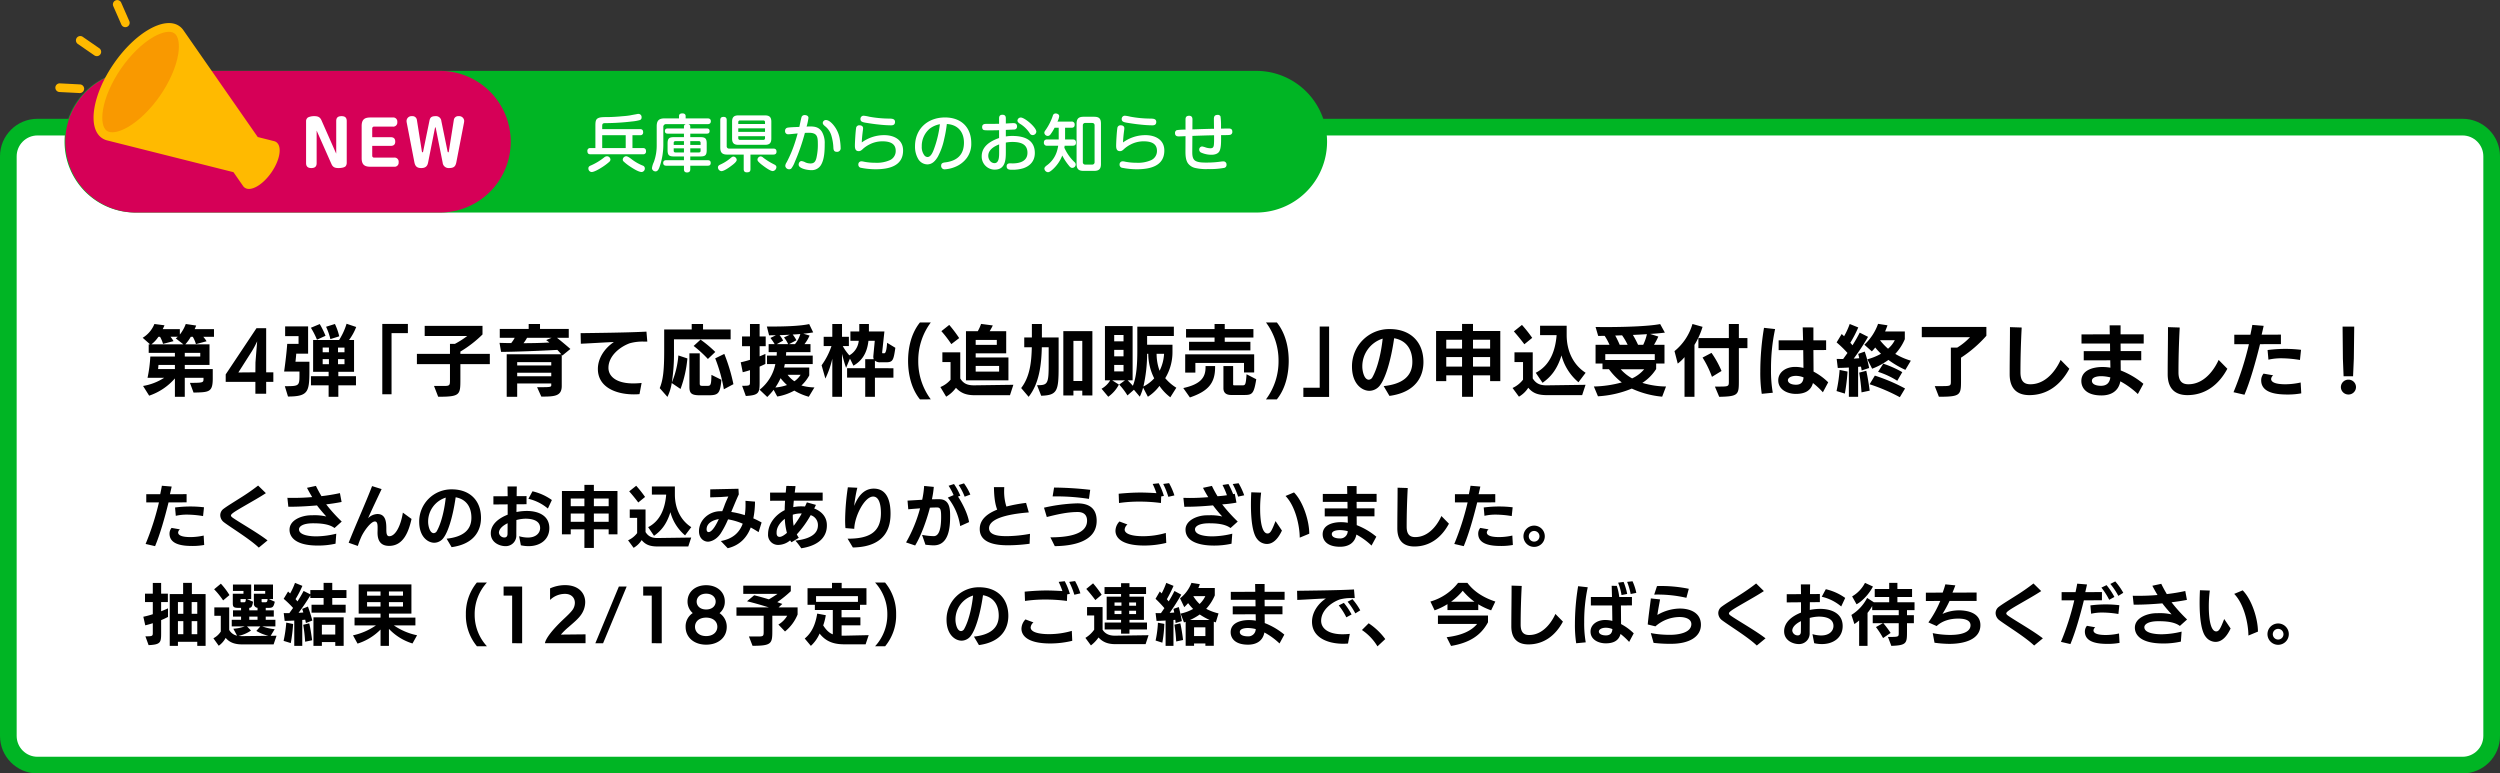
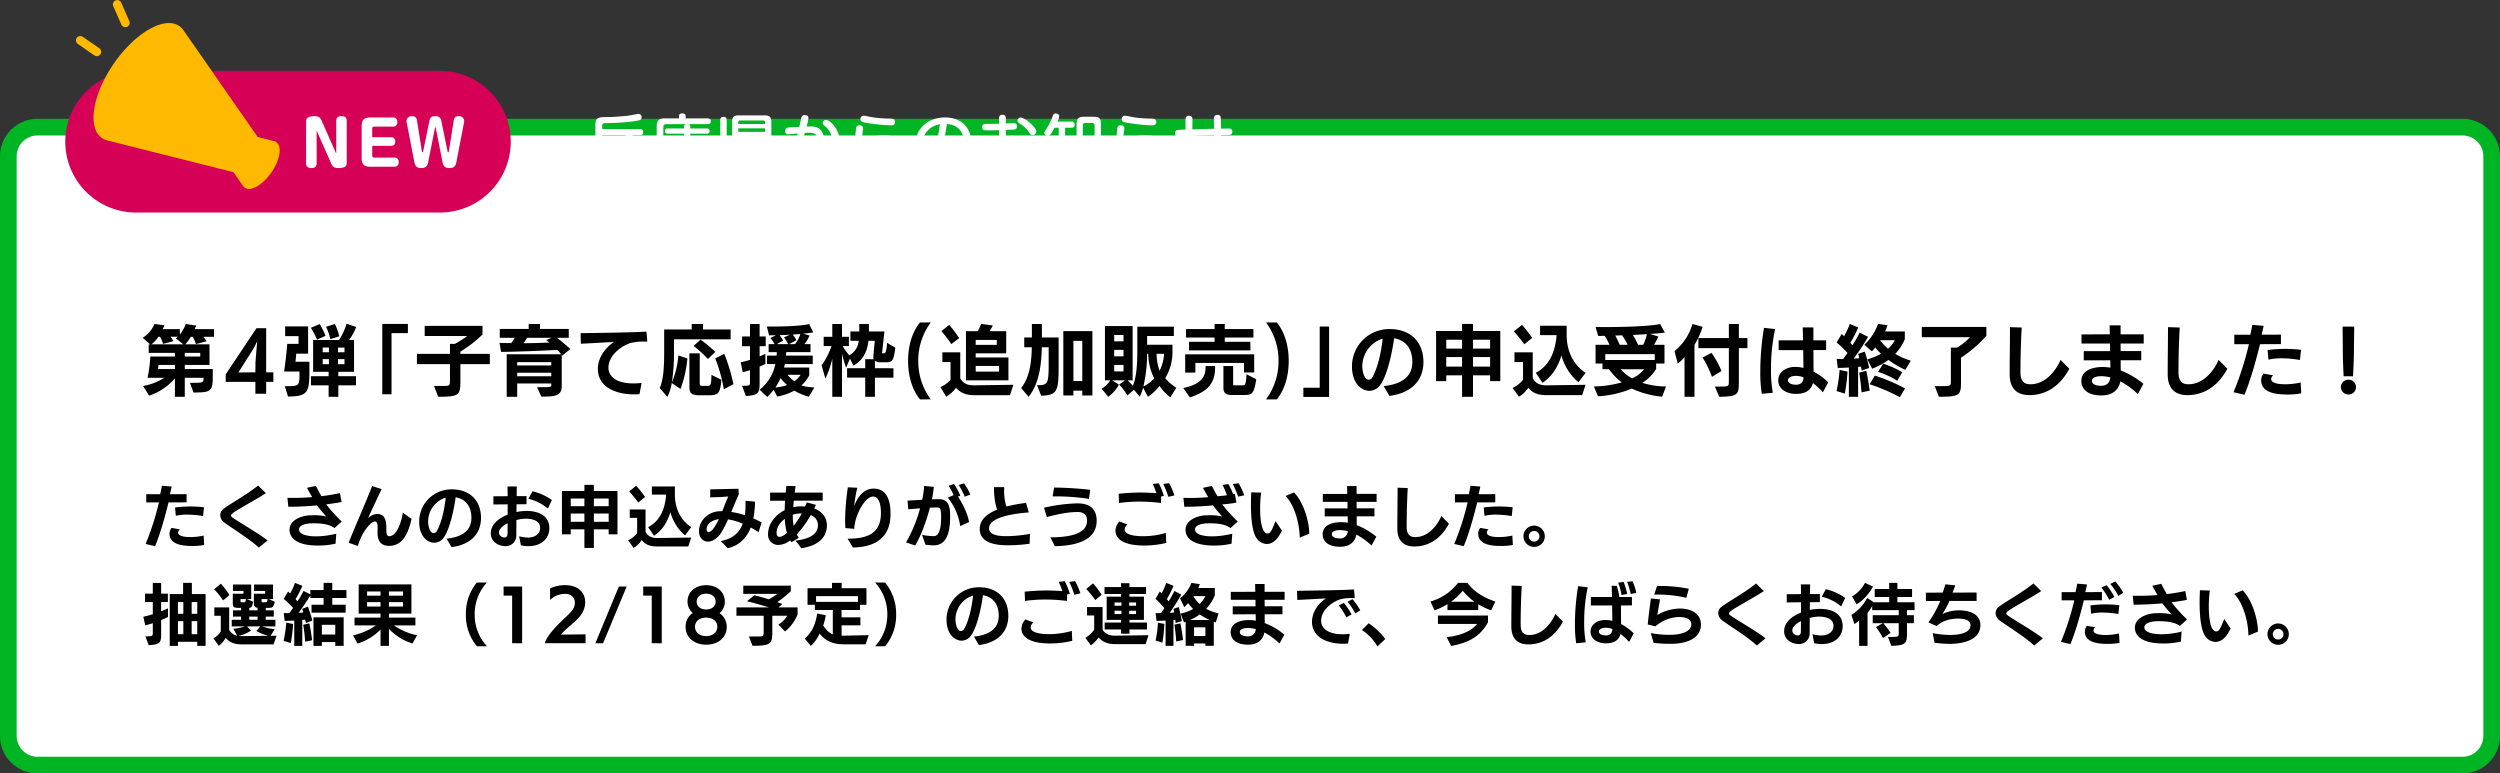
<svg xmlns="http://www.w3.org/2000/svg" width="1200" height="371.248" viewBox="0 0 1200 371.248">
  <rect x="0" y="0" width="1200" height="371.248" fill="#333333" stroke="none" />
  <defs>
    <clipPath id="a">
      <rect width="107.701" height="90.685" fill="none" />
    </clipPath>
  </defs>
  <g transform="translate(-270.086 -5407.722)">
    <g transform="translate(270.086 5464.74)" fill="#fff">
      <path d="M 1182 310.23 L 18 310.23 C 14.26 310.23 10.745 308.774 8.1 306.13 C 5.456 303.485 4 299.97 4 296.23 L 4 18 C 4 14.26 5.456 10.745 8.1 8.1 C 10.745 5.456 14.26 4 18 4 L 1182 4 C 1185.74 4 1189.255 5.456 1191.9 8.1 C 1194.544 10.745 1196 14.26 1196 18 L 1196 296.23 C 1196 299.97 1194.544 303.485 1191.9 306.13 C 1189.255 308.774 1185.74 310.23 1182 310.23 Z" stroke="none" />
      <path d="M 18 8 C 12.486 8 8 12.486 8 18 L 8 296.23 C 8 301.744 12.486 306.23 18 306.23 L 1182 306.23 C 1187.514 306.23 1192 301.744 1192 296.23 L 1192 18 C 1192 12.486 1187.514 8 1182 8 L 18 8 M 18 -6.103515625e-05 L 1182 -6.103515625e-05 C 1191.941 -6.103515625e-05 1200 8.059 1200 18 L 1200 296.23 C 1200 306.171 1191.941 314.23 1182 314.23 L 18 314.23 C 8.059 314.23 0 306.171 0 296.23 L 0 18 C 0 8.059 8.059 -6.103515625e-05 18 -6.103515625e-05 Z" stroke="none" fill="#00b524" />
    </g>
-     <path d="M34,0H572a34,34,0,0,1,0,68H34A34,34,0,0,1,34,0Z" transform="translate(301.076 5441.74)" fill="#00b524" />
    <path d="M8.07-18.03v-1.44c0-1.2.3-1.44,1.5-1.44a114.812,114.812,0,0,0,12.84-.81,21.424,21.424,0,0,0,3.72-.66,1.252,1.252,0,0,0,.84-1.32,1.508,1.508,0,0,0-1.5-1.65,3.943,3.943,0,0,0-.99.15c-1.02.18-2.04.36-3.06.57a35.1,35.1,0,0,1-3.57.39c-2.49.24-5.19.42-7.53.42-2.7,0-3.63.15-4.47.66-.96.57-1.05,1.86-1.05,3.45V-8.94H2.37A1.264,1.264,0,0,0,.96-7.5c0,.99.42,1.53,1.41,1.53H27.69A1.276,1.276,0,0,0,29.1-7.41c0-.99-.42-1.53-1.41-1.53h-5.1v-6.18h3.72a1.267,1.267,0,0,0,1.41-1.41c0-.99-.45-1.5-1.41-1.5Zm11.28,2.91v6.18H8.07v-6.18ZM12.03-3.45a1.692,1.692,0,0,0-1.65-1.56,2.127,2.127,0,0,0-1.32.51A28.181,28.181,0,0,1,2.7-.63c-.69.27-1.26.6-1.26,1.41A1.657,1.657,0,0,0,3,2.55C4.2,2.55,6.54,1.2,8.07.21A26.719,26.719,0,0,0,11.4-2.28,1.636,1.636,0,0,0,12.03-3.45Zm15.03,6A1.685,1.685,0,0,0,28.53.78,1.414,1.414,0,0,0,27.51-.54a22.234,22.234,0,0,1-5.25-3c-1.38-1.08-2.16-1.47-2.64-1.47a1.681,1.681,0,0,0-1.68,1.59,1.107,1.107,0,0,0,.33.84A20.744,20.744,0,0,0,21-.39C23.22,1.11,25.56,2.55,27.06,2.55ZM50.34-18.36v-.93a1.113,1.113,0,0,0-.99-1.14h9.3c.93,0,1.56-.39,1.56-1.38,0-1.02-.63-1.38-1.56-1.38H48.12V-24.3c0-.9-.69-1.29-1.5-1.29-.9,0-1.68.24-1.68,1.29v1.11H38.01c-2.7,0-3.78,1.05-3.78,3.75v9.12a23.227,23.227,0,0,1-1.38,8.1,9.522,9.522,0,0,0-.9,2.94,1.685,1.685,0,0,0,1.74,1.53c1.23,0,1.74-1.62,2.16-2.91a32.634,32.634,0,0,0,1.56-9.6v-8.7a1.291,1.291,0,0,1,1.47-1.47H48.3a1.113,1.113,0,0,0-.99,1.14v.93h-7.8c-.84,0-1.35.36-1.35,1.26,0,.87.51,1.23,1.35,1.23h7.8v1.68H42.54c-2.43,0-3.09.66-3.09,3.09v3.09c0,2.46.66,3.09,3.09,3.09h4.77v1.8H38.76c-.87,0-1.41.42-1.41,1.32s.54,1.32,1.41,1.32h8.55V1.26c0,.96.45,1.5,1.44,1.5,1.02,0,1.59-.42,1.59-1.5V-.48h8.43c.87,0,1.38-.39,1.38-1.32s-.51-1.32-1.38-1.32H50.34v-1.8h4.8c2.43,0,3.09-.63,3.09-3.09V-11.1c0-2.43-.66-3.09-3.09-3.09h-4.8v-1.68h7.95c.84,0,1.32-.36,1.32-1.23,0-.9-.48-1.26-1.32-1.26Zm-3.03,7.92H42.39v-1.02a.765.765,0,0,1,.84-.81h4.08Zm3.03,0v-1.83h4.14a.742.742,0,0,1,.81.81v1.02ZM47.31-8.82v1.98H43.23a.765.765,0,0,1-.84-.81V-8.82Zm3.03,0h4.95v1.14a.751.751,0,0,1-.81.84H50.34ZM89.25-21.6c0-2.13-.87-3.03-3.03-3.03H73.44c-2.16,0-3.03.87-3.03,3.03v8.07c0,2.16.87,3.03,3.03,3.03H86.22c2.16,0,3.03-.87,3.03-3.03ZM79.23-5.82H90.18c.93,0,1.56-.39,1.56-1.38,0-1.05-.51-1.5-1.56-1.5H69a1.073,1.073,0,0,1-1.17-1.17V-22.35c0-.99-.42-1.56-1.44-1.56-1.11,0-1.65.39-1.65,1.56V-9.18c0,2.4.93,3.36,3.33,3.36h7.92V1.14c0,1.02.42,1.56,1.47,1.56,1.17,0,1.77-.27,1.77-1.56ZM73.38-20.49v-.87a.773.773,0,0,1,.84-.84H85.38a.759.759,0,0,1,.84.84v.87Zm0,3.78v-1.71H86.22v1.71Zm0,2.07H86.22v.93a.773.773,0,0,1-.84.84H74.22a.787.787,0,0,1-.84-.84ZM89.94,2.1A1.95,1.95,0,0,0,91.68.18c0-.75-.69-1.08-1.29-1.38a31.449,31.449,0,0,1-5.04-3.15,2.082,2.082,0,0,0-1.23-.6,1.65,1.65,0,0,0-1.53,1.56,1.47,1.47,0,0,0,.42.93A13.925,13.925,0,0,0,85.14-.6C86.1.15,88.74,2.1,89.94,2.1ZM72.63-3.27a1.706,1.706,0,0,0-1.56-1.59c-.51,0-.93.33-1.56.87A20.676,20.676,0,0,1,64.8-1.05c-.6.27-1.17.63-1.17,1.38a1.823,1.823,0,0,0,1.65,1.8c1.29,0,3.78-1.8,4.8-2.58C71.1-1.2,72.63-2.4,72.63-3.27Zm30.06-15.84c-1.56.09-4.17.12-5.58.36a1.466,1.466,0,0,0-1.26,1.59,1.439,1.439,0,0,0,1.59,1.59c.84,0,3.36-.33,4.44-.39q-.5,1.845-1.08,3.69A60.746,60.746,0,0,1,96.63-2.16a3.6,3.6,0,0,0-.69,1.77,1.847,1.847,0,0,0,1.92,1.62A1.359,1.359,0,0,0,98.88.81a11.951,11.951,0,0,0,1.65-3.12,97.879,97.879,0,0,0,4.83-13.92c.6-.03,1.23-.06,1.83-.06,3.9,0,4.38,1.65,4.38,5.13a28.051,28.051,0,0,1-.66,6.9c-.39,1.59-.99,2.7-2.82,2.7a6.4,6.4,0,0,1-2.37-.45,5.386,5.386,0,0,0-1.98-.69c-.9,0-1.38.93-1.38,1.71,0,1.95,4.44,2.64,5.94,2.64a5.175,5.175,0,0,0,4.62-2.22c1.83-2.79,1.95-7.14,1.95-10.38a10.771,10.771,0,0,0-1.32-5.79c-1.38-2.16-3.24-2.58-5.64-2.58-.6,0-1.17.03-1.74.06a27.365,27.365,0,0,0,.9-4.17c0-.99-.96-1.35-1.83-1.35a1.539,1.539,0,0,0-1.38.72C103.59-23.64,102.9-19.92,102.69-19.11Zm11.25-1.92c0,.69.63,1.23,1.35,1.8a9.021,9.021,0,0,1,2.88,4.65A23.748,23.748,0,0,1,119.04-9c.06,1.08.39,1.86,1.62,1.86a1.7,1.7,0,0,0,1.86-1.92,27.276,27.276,0,0,0-.36-3.81,13.963,13.963,0,0,0-3.15-7.2c-.84-.99-2.19-2.34-3.57-2.34A1.483,1.483,0,0,0,113.94-21.03Zm34.68-.48c0-.96-.6-1.35-1.47-1.5a12.465,12.465,0,0,0-1.83-.09,54.58,54.58,0,0,1-9.09-.9,17.363,17.363,0,0,0-2.73-.48,1.517,1.517,0,0,0-1.47,1.65c0,1.29,1.17,1.53,3.15,1.83,1.92.3,3.72.57,5.58.75a56.974,56.974,0,0,0,5.97.39C147.87-19.86,148.62-20.25,148.62-21.51Zm-15.96,9.87c.06-1.89.27-3.75.51-5.61a8.537,8.537,0,0,0,.12-1.23c0-.96-.78-1.38-1.65-1.38a1.48,1.48,0,0,0-1.71,1.38c-.27,1.71-.57,6.66-.57,8.46,0,1.29.27,2.55,1.83,2.55.78,0,1.26-.33,2.16-1.2a14.565,14.565,0,0,1,3-2.01,13.418,13.418,0,0,1,6.27-1.5c3.06,0,6.33.78,6.33,4.53a4.786,4.786,0,0,1-2.85,4.53,15.5,15.5,0,0,1-6.9,1.23,28.12,28.12,0,0,1-5.49-.51,5.267,5.267,0,0,0-1.17-.18,1.449,1.449,0,0,0-1.53,1.53A1.535,1.535,0,0,0,132.03.48a36.625,36.625,0,0,0,7.23.75c6.12,0,13.23-1.38,13.23-9,0-5.25-4.41-7.38-9.09-7.38A18.18,18.18,0,0,0,132.66-11.64Zm40.83-8.85c5.22.27,8.22,3.78,8.22,8.94,0,5.79-3.27,8.7-8.79,9.45-1.44.15-2.16.45-2.16,1.62a1.638,1.638,0,0,0,1.74,1.74A15.474,15.474,0,0,0,177.42.12a13.122,13.122,0,0,0,5.61-4.26,11.363,11.363,0,0,0,2.19-7.11c0-7.77-4.95-12.39-12.6-12.39-8.28,0-14.4,5.4-14.4,13.86a11.528,11.528,0,0,0,1.47,5.97,5.185,5.185,0,0,0,4.41,2.7c2.4,0,3.9-1.74,5.04-3.63a31.033,31.033,0,0,0,3.06-8.46A59.787,59.787,0,0,0,173.49-20.49Zm-3.33.09a51.134,51.134,0,0,1-2.79,11.79c-.48,1.32-1.47,3.96-3.15,3.96a2.021,2.021,0,0,1-1.47-.75,6.523,6.523,0,0,1-1.29-4.32,10.863,10.863,0,0,1,3.9-8.61A11.651,11.651,0,0,1,170.16-20.4Zm31.65,2.73c1.14-.06,3.12-.12,4.14-.18a1.344,1.344,0,0,0,1.23-1.5c0-1.08-.63-1.56-1.65-1.56-1.23,0-2.46.12-3.72.18v-2.49c0-1.11-.45-1.71-1.62-1.71s-1.62.6-1.62,1.71v2.61c-1.53.03-3.09.06-4.65.06h-1.56c-1.08,0-1.92.27-1.92,1.53a1.643,1.643,0,0,0,.42,1.2c.33.36,1.35.36,3.3.36,1.47,0,2.94-.03,4.41-.06v3.75c-4.08,1.44-8.34,3.9-8.34,8.79a6.25,6.25,0,0,0,6.24,6.39c4.95,0,5.34-4.41,5.34-8.25v-4.74a17.965,17.965,0,0,1,3.09-.3c3.63,0,7.29.78,7.29,5.19,0,4.08-3.72,5.1-7.11,5.1-.39,0-.81-.03-1.23-.03-.93,0-1.65.36-1.65,1.41,0,1.65,1.38,1.68,2.64,1.68a17.789,17.789,0,0,0,5.34-.72c3.42-1.14,5.55-3.63,5.55-7.32,0-6.42-5.19-8.19-10.71-8.19a19.275,19.275,0,0,0-3.21.24Zm5.58-4.47c0,.81.93,1.38,1.74,1.86a14.674,14.674,0,0,1,4.2,4.29,1.556,1.556,0,0,0,1.32.81,1.757,1.757,0,0,0,1.8-1.65c0-2.01-5.52-6.78-7.5-6.78A1.594,1.594,0,0,0,207.39-22.14ZM198.6-6.69c0,1.86-.06,4.98-2.22,4.98-1.83,0-3-1.83-3-3.51,0-2.91,2.82-4.56,5.22-5.49Zm31.29-2.46c.06-.3.12-.63.15-.93h3.9c.96,0,1.53-.42,1.53-1.44,0-1.08-.48-1.56-1.53-1.56h-3.69v-5.61h3.03c.96,0,1.56-.39,1.56-1.41a1.36,1.36,0,0,0-1.56-1.56h-6.69a7.41,7.41,0,0,0,.84-2.58c0-.9-.99-1.32-1.74-1.32a1.373,1.373,0,0,0-1.32,1.08,27.1,27.1,0,0,1-3.36,6.72c-.51.69-.72,1.05-.72,1.5a1.7,1.7,0,0,0,1.71,1.5,1.742,1.742,0,0,0,1.29-.81,22.352,22.352,0,0,0,1.92-3.12h1.98v5.61h-5.55c-.93,0-1.56.42-1.56,1.44a1.371,1.371,0,0,0,1.56,1.56h5.31a21.179,21.179,0,0,1-.63,2.73,13.018,13.018,0,0,1-5.01,6.84c-.45.36-.99.87-.99,1.38a1.872,1.872,0,0,0,1.71,1.77c.78,0,1.74-.84,2.52-1.56a17.537,17.537,0,0,0,4.35-6.45A26.583,26.583,0,0,0,232.02-.6c.42.54.93,1.17,1.68,1.17a1.675,1.675,0,0,0,1.65-1.59,1.608,1.608,0,0,0-.63-1.23A21.4,21.4,0,0,1,229.89-9.15Zm17.58-11.49c0-2.52-.93-3.33-3.33-3.33h-5.01c-2.4,0-3.36.93-3.36,3.33V-1.32c0,2.4.96,3.33,3.36,3.33h5.01c2.4,0,3.33-.93,3.33-3.33ZM243.21-21c.78.03,1.2.39,1.2,1.17V-2.22a1.1,1.1,0,0,1-1.2,1.2h-3.24a1.1,1.1,0,0,1-1.2-1.2V-19.83a1.1,1.1,0,0,1,1.2-1.17Zm30.81-.51c0-.96-.6-1.35-1.47-1.5a12.465,12.465,0,0,0-1.83-.09,54.58,54.58,0,0,1-9.09-.9,17.362,17.362,0,0,0-2.73-.48,1.517,1.517,0,0,0-1.47,1.65c0,1.29,1.17,1.53,3.15,1.83,1.92.3,3.72.57,5.58.75a56.974,56.974,0,0,0,5.97.39C273.27-19.86,274.02-20.25,274.02-21.51Zm-15.96,9.87c.06-1.89.27-3.75.51-5.61a8.537,8.537,0,0,0,.12-1.23c0-.96-.78-1.38-1.65-1.38a1.48,1.48,0,0,0-1.71,1.38c-.27,1.71-.57,6.66-.57,8.46,0,1.29.27,2.55,1.83,2.55.78,0,1.26-.33,2.16-1.2a14.565,14.565,0,0,1,3-2.01,13.418,13.418,0,0,1,6.27-1.5c3.06,0,6.33.78,6.33,4.53a4.786,4.786,0,0,1-2.85,4.53,15.5,15.5,0,0,1-6.9,1.23,28.12,28.12,0,0,1-5.49-.51,5.267,5.267,0,0,0-1.17-.18,1.449,1.449,0,0,0-1.53,1.53A1.535,1.535,0,0,0,257.43.48a36.625,36.625,0,0,0,7.23.75c6.12,0,13.23-1.38,13.23-9,0-5.25-4.41-7.38-9.09-7.38A18.18,18.18,0,0,0,258.06-11.64Zm33.3-3.15c3.45-.12,6.93-.24,10.41-.3v2.31c0,.72-.03,1.47-.09,2.22-.12,1.11-.45,1.71-1.65,1.71a7.276,7.276,0,0,1-2.28-.39,10.321,10.321,0,0,0-1.71-.48,1.482,1.482,0,0,0-1.41,1.56,1.583,1.583,0,0,0,1.05,1.44,12.245,12.245,0,0,0,4.86.99c1.38,0,3.12-.39,3.81-1.74.75-1.41.78-4.02.78-5.79v-1.89c.96-.03,3.33.03,4.17-.12a1.378,1.378,0,0,0,1.23-1.5c0-1.2-.63-1.56-1.74-1.56-1.23,0-2.46.03-3.69.06v-1.11a32.885,32.885,0,0,0-.24-4.74,1.366,1.366,0,0,0-1.41-.75c-1.32,0-1.77.66-1.77,1.92,0,1.56.03,3.15.06,4.74-3.45.06-6.9.18-10.38.3l.03-4.8c0-1.08-.45-1.74-1.59-1.74-1.23,0-1.74.57-1.74,1.74v4.92a26.238,26.238,0,0,0-4.17.24,1.389,1.389,0,0,0-.87,1.44c0,1.05.6,1.56,1.65,1.56,1.11,0,2.25-.06,3.39-.12l-.03,7.29c0,1.92.09,4.14,1.2,5.76A5.989,5.989,0,0,0,292.8.63a23.528,23.528,0,0,0,5.97.51,39.773,39.773,0,0,0,7.86-.57,1.441,1.441,0,0,0,1.11-1.53,1.458,1.458,0,0,0-1.5-1.59,10.264,10.264,0,0,0-1.38.12,48.11,48.11,0,0,1-6.99.45c-1.68,0-3.99-.06-5.25-.96-1.29-.96-1.32-2.82-1.32-4.26Z" transform="translate(551.076 5487.74)" fill="#fff" />
    <path d="M34,0H179.818a34,34,0,0,1,0,68H34A34,34,0,0,1,34,0Z" transform="translate(301.42 5441.74)" fill="#d60057" />
    <path d="M14.732-1.363c.725,1.653,1.711,2,3.451,2,1.073,0,2.784-.174,3.422-.928a2.661,2.661,0,0,0,.493-1.6V-21.924c0-1.653-.841-2.349-2.465-2.349-1.653,0-2.581.609-2.581,2.349V-6.293l-.174-.348-6.9-15.631c-.7-1.6-1.769-2-3.451-2a6.694,6.694,0,0,0-3.016.609,2.146,2.146,0,0,0-.928,1.914V-1.74c0,1.653.87,2.378,2.494,2.378C6.728.638,7.656,0,7.656-1.74v-15.6Zm19.6-12.818V-18.3a.87.87,0,0,1,.957-.957h8.845a1.961,1.961,0,0,0,2.233-2.2,1.952,1.952,0,0,0-2.233-2.175H33.379c-2.929,0-4.118,1.16-4.118,4.118v15.4C29.261-1.189,30.45,0,33.379,0h11.4a1.952,1.952,0,0,0,2.233-2.175,1.961,1.961,0,0,0-2.233-2.2H35.293a.87.87,0,0,1-.957-.957v-4.669h8.845c1.363,0,2.2-.58,2.2-2.03,0-1.508-.754-2.146-2.2-2.146Zm30.131-4.5c.029-.116.058-.2.174-.2s.145.058.174.2L68.15-1.914A2.831,2.831,0,0,0,71.079.638c2.291,0,3.219-.58,3.654-2.9L78.387-21.17a4.5,4.5,0,0,0,.087-.9,2.4,2.4,0,0,0-2.668-2.2A2.093,2.093,0,0,0,73.515-22.5L71.108-7.337c-.029.174-.145.435-.29.435-.2,0-.29-.319-.319-.464L67.512-21.924A2.565,2.565,0,0,0,64.7-24.273c-2.349,0-2.668,1.044-2.929,2.349L58.783-7.366c-.029.145-.145.464-.29.464-.174,0-.29-.261-.319-.435L55.767-22.5a2.112,2.112,0,0,0-2.349-1.769,2.379,2.379,0,0,0-2.61,2.2,4.5,4.5,0,0,0,.087.9L54.549-2.262c.377,2,1.218,2.9,3.306,2.9,1.827,0,2.9-.7,3.277-2.552Z" transform="translate(414.42 5487.75)" fill="#fff" />
-     <path d="M27.676,2.183V-27.158H35.52V-31.6H23.236V2.183ZM74.851-12.284v-4.921H60.717v-1.11a55.918,55.918,0,0,0,10.619-8.214v-4.144H43.586v4.884H64.01a43.279,43.279,0,0,1-5.92,3.774H55.722v4.81H39.849v4.921H55.722V-4.44c0,2.331-.222,2.627-2.849,2.627h-4.81l2,5.18c10.582,0,10.656-.888,10.656-8.473v-7.178ZM99.567,3.293c6.29,0,9.805-.148,9.805-5.106V-16.761l.3.333,3.848-3.145c-1.887-1.665-4.588-3.922-6.438-5.365h5.661v-4.255h-13.8v-2.368H93.5v2.368H79.624v4.255H86.8a14.585,14.585,0,0,1-1.7,2.553c-1.924,0-3.811-.074-5.587-.111l.74,4.329c6.845-.037,18.13-.481,27.01-.962q1.054,1.11,1.887,2.109h-26.2V3.4h5.032V-3H104.34v.888c0,.851-.814.888-5.55.888H97.532Zm4.773-9.768H87.986v-1.7H104.34Zm.185-18.463-2.627,1.11c.518.37,1.036.74,1.554,1.147-3.589.222-7.992.333-12.432.333a18.331,18.331,0,0,0,1.7-2.59Zm-.185,13.283H87.986v-1.591H104.34Zm43.364,8.4a39.368,39.368,0,0,1-4,.222c-8.251,0-11.914-3.441-11.914-7.474,0-5.661,5.365-10.027,10.212-11.8a23.13,23.13,0,0,1,6.512-.814h1.924l-.407-4.773c-8.88.481-24.05.629-31.6.74l.111,5.069c4.7-.185,11.618-.666,15.873-.814-4.292,2.849-7.7,7.622-7.7,12.913,0,8.7,8.547,12.21,17.316,12.21q1.332,0,2.664-.111ZM190.439-24.2v-4.736H177.193v-2.627h-5.439v2.627H158.545v10.175c0,9.213-.481,13.986-2.146,17.982l3.7,4.218a23.486,23.486,0,0,0,2.072-6.66L166.389-.37a56.7,56.7,0,0,0,3.293-14.652l-4.329-1.443a42.143,42.143,0,0,1-3.145,13.024,90.151,90.151,0,0,0,1.036-15.133V-24.2Zm-10.8,26.862c4.847,0,5.772-.7,6.364-7.437l-4.773-2.368c-.111,4.921-.333,5.291-2.035,5.291h-2.109c-1.258,0-1.48-.222-1.48-1.221V-17.464h-4.958V-1.48c0,3.145.888,4.144,5.032,4.144Zm12.136-5.328A84.173,84.173,0,0,0,187.4-17.205l-4.366,2.146A73.469,73.469,0,0,1,187.183-.222Zm-8.7-15.466a57.57,57.57,0,0,0-7.067-5.92l-3.33,3.034a56.294,56.294,0,0,1,6.845,6.253ZM230.658-1.11a24.8,24.8,0,0,1-6.253-.925,18.586,18.586,0,0,0,3.774-4.847v-3.774h-12.1c.148-.555.259-1.11.37-1.665h13.394v-4.07H217.005l.111-1.665h11.655V-21.9h-2.886a18.522,18.522,0,0,0,2.442-4.107l-3-.888c1.7-.185,3.33-.37,4.736-.629l-1.924-4c-4.218.962-11.766,1.184-17.686,1.184h-2.627l1.073,4.218c1,0,2.109-.037,3.293-.037l-2.664,1.295a24.263,24.263,0,0,1,2.035,2.96H208.68v3.848H212.6c0,.555-.037,1.11-.074,1.665H207.9v4.07h4A20.821,20.821,0,0,1,204.351,0l3.663,3.478A33.5,33.5,0,0,0,211.085.037l1.739,3.219A25.4,25.4,0,0,0,221,.407a27.924,27.924,0,0,0,6.956,2.96ZM197.728,3c6.364-.37,6.623-1.517,6.623-6.66V-11.1c.925-.407,1.85-.814,2.775-1.3v-4.81c-.888.407-1.813.814-2.775,1.184v-4.884h2.923v-4.662h-2.923v-5.994h-4.625v5.994h-3.811v4.662h3.811v6.549c-1.517.481-3.034.888-4.44,1.184l.962,4.773c1.221-.3,2.368-.629,3.478-1v5.439c0,2,0,2.072-3.774,2.072Zm17.908-26.6a14.113,14.113,0,0,0-1.7-2.59c1.554-.074,3.219-.111,4.884-.222l-2.775,1.3a15.317,15.317,0,0,1,2,3.219H212.6ZM214.415-5.55a26.251,26.251,0,0,0,3.071,3.293A21.87,21.87,0,0,1,211.9-1.073,30.99,30.99,0,0,0,214.415-5.55Zm9.62-1.628a10.449,10.449,0,0,1-3,3.108,13.7,13.7,0,0,1-3.256-3.108ZM222-23.754a14.847,14.847,0,0,0-1.776-2.738c1.258-.074,2.479-.148,3.663-.259a13.4,13.4,0,0,1-2.553,4.847h-2.812ZM259.7,3.4V-5.809h8.88v-4.514H259.7v-3.626a3.675,3.675,0,0,0,2.479.777h2.664c3.441,0,3.774-.777,4.662-6.956l-3.959-2.405c-.259,4.033-.814,5.032-1.369,5.032h-.7c-.222,0-.3-.148-.3-.37v-.111l1.073-9.99h-7.437v-3.589h-4.625v3.589h-4.255V-23.5h4a9.007,9.007,0,0,1-4.514,6.993,23.282,23.282,0,0,1-3.145-4.44H247.2v-4.477H243.9v-6.142h-4.662v6.142H235.1v4.477h3.737a34.059,34.059,0,0,1-4.736,9.213l1.813,6.364a44.157,44.157,0,0,0,3.33-9.546V3.4H243.9V-17.205c.629,2.442,1.406,5.254,1.961,6.66l1.85-4.4,1.665,3.4c3.885-2.257,6.512-5.7,7.215-11.951h3.034l-.7,7.4v.259a2.939,2.939,0,0,0,.222,1.184h-4.107v4.329h-8.7v4.514h8.7V3.4Zm26.825,1.221A30.413,30.413,0,0,1,280.5-13.838,30.413,30.413,0,0,1,286.528-32.3h-5.217c-4.921,6.142-5.7,13.912-5.7,18.463,0,4.588.851,12.469,5.7,18.463Zm37.259-9.139V-15.5H308.062v-1.961h14.652V-28.083h-7.955a28.09,28.09,0,0,0,1.517-2.775l-5.624-.74a20.769,20.769,0,0,1-1.591,3.515H303.4V-4.514Zm.74,7.141,1.628-5-18.722.259h-.222c-2.96,0-4.995-.74-6.549-3.293V-17.945h-8.584v4.662H296V-4.81a12.584,12.584,0,0,1-4.884,3.515l2.775,4.625a15.445,15.445,0,0,0,4.7-4.255c2.22,2.405,4.736,3.552,8.954,3.552ZM300.144-24.79a63.951,63.951,0,0,0-4.773-6.327l-3.774,3A55.079,55.079,0,0,1,296.37-21.9ZM319.31-8.7H308.062v-2.738H319.31ZM318.2-21.534H308.062V-23.9H318.2ZM364.08,2.738V-28.12H350.131V2.738h4.847V.444h4.255V2.738Zm-24.568.148c7.733-.259,8.362-2.257,8.362-13.912v-14.06h-8.029v-6.475h-4.81v6.475h-3.663v4.7H335c-.148,7.067-.925,14.208-5.106,19.573L333.481,3.4c5.106-6.4,6.142-15.54,6.327-23.791H343.1v8.177c0,9.1-.444,10.027-5.069,10.027h-.518Zm19.721-7.067h-4.255V-23.458h4.255Zm45.14,3.219a22.211,22.211,0,0,1-5.328-4.588,24.077,24.077,0,0,0,3.478-12.58v-3.478H390.35v-4.181h12.839v-4.477H385.651v11.544c0,6.253-.37,12.617-2.146,16.835a33.6,33.6,0,0,0-2.516-2.627h2.4V-30.562H370.111V-4.514h2.516a11.139,11.139,0,0,1-4.144,4.033L371.7,3.367a16.665,16.665,0,0,0,5.106-5.846l-3.219-2.035h6.142l-2.775,2.035a32.173,32.173,0,0,1,3.959,5.217L384.023,0l2.812,3.33a23.254,23.254,0,0,0,1.591-4.366l2.294,4.4a20.536,20.536,0,0,0,5.55-5.217,23.536,23.536,0,0,0,5.217,5.476Zm-13.468-16.28a26.309,26.309,0,0,0,2.849,11.766,17.449,17.449,0,0,1-5.18,3.922,71.067,71.067,0,0,0,1.776-15.688Zm7.585,0a20.693,20.693,0,0,1-2.146,8.14,23.568,23.568,0,0,1-1.443-8.14ZM379.028-8.806h-4.477v-3.108h4.477Zm0-7.215h-4.477v-3.108h4.477Zm0-7.215h-4.477V-26.27h4.477Zm60.9,4.366v-4.144H427.609v-2.035h13.764v-4.07H427.609v-2.442h-4.884v2.442h-13.69v4.07h13.69v2.035H410.478v4.144Zm1.813,10.582v-8.7H408.628v8.769h4.884v-4.662h23.347v4.588Zm-4.551,10.8c3.7,0,4.44-.777,5.55-7.548L438.08-7.437c-.333,5-.592,5.328-1.961,5.328h-3.737c-.7,0-.74-.111-.74-.518v-8.732H426.98V-.74c0,2.146,1.258,3.256,3.737,3.256ZM410.885,3.7c8.584-2.923,12.1-6.7,12.1-14.467v-.592H418.4v.592c0,4.7-2.146,8.1-10.693,9.953Zm41.736.925c4.847-5.994,5.7-13.875,5.7-18.463,0-4.551-.777-12.321-5.7-18.463H447.4a30.413,30.413,0,0,1,6.031,18.463A30.413,30.413,0,0,1,447.4,4.625Zm25.086-1.184V-30.34h-4.514V-.962h-7.844v4.4Z" transform="translate(430.351 5594.796)" />
+     <path d="M27.676,2.183V-27.158H35.52V-31.6H23.236V2.183ZM74.851-12.284v-4.921H60.717v-1.11a55.918,55.918,0,0,0,10.619-8.214v-4.144H43.586v4.884H64.01a43.279,43.279,0,0,1-5.92,3.774H55.722v4.81H39.849v4.921H55.722V-4.44c0,2.331-.222,2.627-2.849,2.627h-4.81l2,5.18c10.582,0,10.656-.888,10.656-8.473v-7.178ZM99.567,3.293c6.29,0,9.805-.148,9.805-5.106V-16.761l.3.333,3.848-3.145c-1.887-1.665-4.588-3.922-6.438-5.365h5.661v-4.255h-13.8v-2.368H93.5v2.368H79.624v4.255H86.8a14.585,14.585,0,0,1-1.7,2.553c-1.924,0-3.811-.074-5.587-.111l.74,4.329c6.845-.037,18.13-.481,27.01-.962q1.054,1.11,1.887,2.109h-26.2V3.4h5.032V-3H104.34v.888c0,.851-.814.888-5.55.888H97.532Zm4.773-9.768H87.986v-1.7H104.34Zm.185-18.463-2.627,1.11c.518.37,1.036.74,1.554,1.147-3.589.222-7.992.333-12.432.333a18.331,18.331,0,0,0,1.7-2.59Zm-.185,13.283H87.986v-1.591H104.34Zm43.364,8.4a39.368,39.368,0,0,1-4,.222c-8.251,0-11.914-3.441-11.914-7.474,0-5.661,5.365-10.027,10.212-11.8a23.13,23.13,0,0,1,6.512-.814h1.924l-.407-4.773c-8.88.481-24.05.629-31.6.74l.111,5.069c4.7-.185,11.618-.666,15.873-.814-4.292,2.849-7.7,7.622-7.7,12.913,0,8.7,8.547,12.21,17.316,12.21q1.332,0,2.664-.111ZM190.439-24.2v-4.736H177.193v-2.627h-5.439v2.627H158.545v10.175c0,9.213-.481,13.986-2.146,17.982l3.7,4.218a23.486,23.486,0,0,0,2.072-6.66L166.389-.37a56.7,56.7,0,0,0,3.293-14.652l-4.329-1.443a42.143,42.143,0,0,1-3.145,13.024,90.151,90.151,0,0,0,1.036-15.133V-24.2Zm-10.8,26.862c4.847,0,5.772-.7,6.364-7.437l-4.773-2.368c-.111,4.921-.333,5.291-2.035,5.291h-2.109c-1.258,0-1.48-.222-1.48-1.221V-17.464h-4.958V-1.48c0,3.145.888,4.144,5.032,4.144Zm12.136-5.328A84.173,84.173,0,0,0,187.4-17.205l-4.366,2.146A73.469,73.469,0,0,1,187.183-.222Zm-8.7-15.466a57.57,57.57,0,0,0-7.067-5.92l-3.33,3.034a56.294,56.294,0,0,1,6.845,6.253ZM230.658-1.11a24.8,24.8,0,0,1-6.253-.925,18.586,18.586,0,0,0,3.774-4.847v-3.774h-12.1c.148-.555.259-1.11.37-1.665h13.394v-4.07H217.005l.111-1.665h11.655V-21.9h-2.886a18.522,18.522,0,0,0,2.442-4.107l-3-.888c1.7-.185,3.33-.37,4.736-.629l-1.924-4c-4.218.962-11.766,1.184-17.686,1.184h-2.627l1.073,4.218c1,0,2.109-.037,3.293-.037l-2.664,1.295a24.263,24.263,0,0,1,2.035,2.96H208.68v3.848H212.6c0,.555-.037,1.11-.074,1.665H207.9v4.07h4A20.821,20.821,0,0,1,204.351,0l3.663,3.478A33.5,33.5,0,0,0,211.085.037l1.739,3.219A25.4,25.4,0,0,0,221,.407a27.924,27.924,0,0,0,6.956,2.96ZM197.728,3c6.364-.37,6.623-1.517,6.623-6.66V-11.1c.925-.407,1.85-.814,2.775-1.3v-4.81c-.888.407-1.813.814-2.775,1.184v-4.884h2.923v-4.662h-2.923v-5.994h-4.625v5.994h-3.811v4.662h3.811v6.549c-1.517.481-3.034.888-4.44,1.184l.962,4.773c1.221-.3,2.368-.629,3.478-1v5.439c0,2,0,2.072-3.774,2.072Zm17.908-26.6a14.113,14.113,0,0,0-1.7-2.59c1.554-.074,3.219-.111,4.884-.222l-2.775,1.3a15.317,15.317,0,0,1,2,3.219H212.6ZM214.415-5.55a26.251,26.251,0,0,0,3.071,3.293A21.87,21.87,0,0,1,211.9-1.073,30.99,30.99,0,0,0,214.415-5.55m9.62-1.628a10.449,10.449,0,0,1-3,3.108,13.7,13.7,0,0,1-3.256-3.108ZM222-23.754a14.847,14.847,0,0,0-1.776-2.738c1.258-.074,2.479-.148,3.663-.259a13.4,13.4,0,0,1-2.553,4.847h-2.812ZM259.7,3.4V-5.809h8.88v-4.514H259.7v-3.626a3.675,3.675,0,0,0,2.479.777h2.664c3.441,0,3.774-.777,4.662-6.956l-3.959-2.405c-.259,4.033-.814,5.032-1.369,5.032h-.7c-.222,0-.3-.148-.3-.37v-.111l1.073-9.99h-7.437v-3.589h-4.625v3.589h-4.255V-23.5h4a9.007,9.007,0,0,1-4.514,6.993,23.282,23.282,0,0,1-3.145-4.44H247.2v-4.477H243.9v-6.142h-4.662v6.142H235.1v4.477h3.737a34.059,34.059,0,0,1-4.736,9.213l1.813,6.364a44.157,44.157,0,0,0,3.33-9.546V3.4H243.9V-17.205c.629,2.442,1.406,5.254,1.961,6.66l1.85-4.4,1.665,3.4c3.885-2.257,6.512-5.7,7.215-11.951h3.034l-.7,7.4v.259a2.939,2.939,0,0,0,.222,1.184h-4.107v4.329h-8.7v4.514h8.7V3.4Zm26.825,1.221A30.413,30.413,0,0,1,280.5-13.838,30.413,30.413,0,0,1,286.528-32.3h-5.217c-4.921,6.142-5.7,13.912-5.7,18.463,0,4.588.851,12.469,5.7,18.463Zm37.259-9.139V-15.5H308.062v-1.961h14.652V-28.083h-7.955a28.09,28.09,0,0,0,1.517-2.775l-5.624-.74a20.769,20.769,0,0,1-1.591,3.515H303.4V-4.514Zm.74,7.141,1.628-5-18.722.259h-.222c-2.96,0-4.995-.74-6.549-3.293V-17.945h-8.584v4.662H296V-4.81a12.584,12.584,0,0,1-4.884,3.515l2.775,4.625a15.445,15.445,0,0,0,4.7-4.255c2.22,2.405,4.736,3.552,8.954,3.552ZM300.144-24.79a63.951,63.951,0,0,0-4.773-6.327l-3.774,3A55.079,55.079,0,0,1,296.37-21.9ZM319.31-8.7H308.062v-2.738H319.31ZM318.2-21.534H308.062V-23.9H318.2ZM364.08,2.738V-28.12H350.131V2.738h4.847V.444h4.255V2.738Zm-24.568.148c7.733-.259,8.362-2.257,8.362-13.912v-14.06h-8.029v-6.475h-4.81v6.475h-3.663v4.7H335c-.148,7.067-.925,14.208-5.106,19.573L333.481,3.4c5.106-6.4,6.142-15.54,6.327-23.791H343.1v8.177c0,9.1-.444,10.027-5.069,10.027h-.518Zm19.721-7.067h-4.255V-23.458h4.255Zm45.14,3.219a22.211,22.211,0,0,1-5.328-4.588,24.077,24.077,0,0,0,3.478-12.58v-3.478H390.35v-4.181h12.839v-4.477H385.651v11.544c0,6.253-.37,12.617-2.146,16.835a33.6,33.6,0,0,0-2.516-2.627h2.4V-30.562H370.111V-4.514h2.516a11.139,11.139,0,0,1-4.144,4.033L371.7,3.367a16.665,16.665,0,0,0,5.106-5.846l-3.219-2.035h6.142l-2.775,2.035a32.173,32.173,0,0,1,3.959,5.217L384.023,0l2.812,3.33a23.254,23.254,0,0,0,1.591-4.366l2.294,4.4a20.536,20.536,0,0,0,5.55-5.217,23.536,23.536,0,0,0,5.217,5.476Zm-13.468-16.28a26.309,26.309,0,0,0,2.849,11.766,17.449,17.449,0,0,1-5.18,3.922,71.067,71.067,0,0,0,1.776-15.688Zm7.585,0a20.693,20.693,0,0,1-2.146,8.14,23.568,23.568,0,0,1-1.443-8.14ZM379.028-8.806h-4.477v-3.108h4.477Zm0-7.215h-4.477v-3.108h4.477Zm0-7.215h-4.477V-26.27h4.477Zm60.9,4.366v-4.144H427.609v-2.035h13.764v-4.07H427.609v-2.442h-4.884v2.442h-13.69v4.07h13.69v2.035H410.478v4.144Zm1.813,10.582v-8.7H408.628v8.769h4.884v-4.662h23.347v4.588Zm-4.551,10.8c3.7,0,4.44-.777,5.55-7.548L438.08-7.437c-.333,5-.592,5.328-1.961,5.328h-3.737c-.7,0-.74-.111-.74-.518v-8.732H426.98V-.74c0,2.146,1.258,3.256,3.737,3.256ZM410.885,3.7c8.584-2.923,12.1-6.7,12.1-14.467v-.592H418.4v.592c0,4.7-2.146,8.1-10.693,9.953Zm41.736.925c4.847-5.994,5.7-13.875,5.7-18.463,0-4.551-.777-12.321-5.7-18.463H447.4a30.413,30.413,0,0,1,6.031,18.463A30.413,30.413,0,0,1,447.4,4.625Zm25.086-1.184V-30.34h-4.514V-.962h-7.844v4.4Z" transform="translate(430.351 5594.796)" />
    <path d="M19.573,2.96C32.6,1.184,35.89-6.808,35.89-13.246c0-9.879-6.4-15.873-16.169-15.873A17.861,17.861,0,0,0,1.591-11.174C1.591-2.812,6.364.518,9.99.518a6.491,6.491,0,0,0,5.291-3c2.072-2.812,4.81-10.212,6.549-22.237,5.994,1.073,8.732,5.513,8.732,11.359,0,7.178-5.143,10.693-13.764,11.618ZM16.317-24.531c-.555,5.513-2.146,13.616-4.921,18.537a2.159,2.159,0,0,1-1.7,1.184c-2.405,0-3.145-4.514-3.145-6.179A13.933,13.933,0,0,1,16.317-24.531ZM72.779-4.144v-24.05h-13.1v-3.4H54.427v3.4H41.958v24.05h4.884V-6.919h7.585V3.4h5.254V-6.919h8.214v2.775ZM67.895-11.1H59.681v-4.588h8.214Zm0-8.658H59.681v-4.255h8.214ZM54.427-11.1H46.842v-4.588h7.585Zm0-8.658H46.842v-4.255h7.585ZM113.738-8.14c-5.957-3.811-9.1-10.471-9.1-18.167v-4.4H91.871V-26.2h7.918v.333c-.629,6.956-3,14.134-9.99,17.723l3.256,4.81c3.774-2.664,6.919-6.142,9.1-13.135A25.184,25.184,0,0,0,110.3-3.589ZM112.073,2.59,113.7-2.368l-18.574.259H94.9c-2.96,0-5-.814-6.549-3.33V-17.945H79.587v4.662h4.107v8.436a13.147,13.147,0,0,1-5.032,4L81.733,3.33A13.086,13.086,0,0,0,86.21-.962c2.257,2.738,4.884,3.552,9.028,3.552ZM88.1-24.9a65.965,65.965,0,0,0-4.921-6.216l-3.885,3.108c1.813,2.035,3.959,4.7,5.032,6.179ZM152.329-1.554A41.036,41.036,0,0,1,140.97-3.293a21.829,21.829,0,0,0,6.623-6.66V-12.58h4v-8.991h-5.032a35.174,35.174,0,0,0,2.072-3.959l-3.959-1.258c2.627-.148,5.069-.37,7.1-.629l-2.257-4.107c-5.92,1.147-18.056,1.443-26.529,1.443-1.665,0-3.182-.037-4.477-.037l1.258,4.292c.925,0,2-.037,3.108-.037a28.111,28.111,0,0,1,2.331,4.292h-6.7v8.991h3.33v2.738h3.108a31.059,31.059,0,0,0,6.142,6.327A54.9,54.9,0,0,1,117.7-1.554l1.961,4.7A49.665,49.665,0,0,0,135.9-.555,44.3,44.3,0,0,0,150.479,3.33Zm-5.4-12.728H123.173v-2.812h23.754Zm-5.069,4.44a16.884,16.884,0,0,1-5.809,4.4,20.791,20.791,0,0,1-5.476-4.4ZM138.9-21.571a45.752,45.752,0,0,0-2.479-4.736c2.294-.111,4.551-.222,6.734-.37a23.139,23.139,0,0,1-1.776,5.106Zm-8.806,0a44.41,44.41,0,0,0-2.146-4.44l3.293-.111a30.022,30.022,0,0,1,2.664,4.551ZM177.859,3.4c9.4-.185,9.435-1.036,9.435-8.1V-19.98H191.4v-4.81h-4.107v-6.771h-4.81v6.771H167.869v4.81h14.615V-3.811c0,2.183-.222,2.294-4.736,2.294h-1.961Zm-11.877,0V-21.534a36.766,36.766,0,0,0,3.885-8.658l-4.847-1.369A26.15,26.15,0,0,1,156.4-18.537l1.554,5.994a20.029,20.029,0,0,0,3.256-3.108V3.4Zm12.987-12.4a45.678,45.678,0,0,0-4.81-8.7l-4.292,2.257a48.377,48.377,0,0,1,4.514,9.25Zm51.208,5.439a29.73,29.73,0,0,0-7.03-5.143l-.074-10.323,6.105-.037v-4.662h-6.105V-29.9l-5.143-.037c.074,1.517.111,3.737.185,6.216H206.386v4.7h11.8l.111,8.547a16.475,16.475,0,0,0-4.033-.481c-4.477,0-8.066,2.59-8.066,6.438C206.2.037,210.715,2,214.637,2c3.848,0,7.141-1.184,8.214-5.217a36.45,36.45,0,0,1,4.773,4.44Zm-26.6,5a60.5,60.5,0,0,1-.851-11.174,89.554,89.554,0,0,1,1.961-19.388l-5.328-.592A129.771,129.771,0,0,0,197.58-8.658a67.592,67.592,0,0,0,.7,10.619ZM218.337-5.92c-.148,2.294-1.258,3.515-3.626,3.515-2.294,0-3.848-.851-3.885-2.146,0-1.073,1.406-2.109,3.922-2.109A9.875,9.875,0,0,1,218.337-5.92Zm51.5-8.029a32.279,32.279,0,0,1-7.474-3.256,24.016,24.016,0,0,0,4.588-7.067v-3.7h-9.472c.444-1.036.851-2.035,1.147-2.96l-4.514-.7a25.2,25.2,0,0,1-6.586,10.027l3.589,3.182a16.136,16.136,0,0,0,1.628-1.85,35.028,35.028,0,0,0,2.775,3,27.921,27.921,0,0,1-6.549,2.664l2.294,4.514a32.581,32.581,0,0,0,7.807-4.218,46.12,46.12,0,0,0,8.14,4.773ZM244.533,3.4V-10.989L245.9-11.1c.148.629.259,1.3.333,1.85l3.589-1.184a58.577,58.577,0,0,0-2.109-7.881l-3.145,1.11c.185.592.333,1.3.518,2.072-.814.074-1.7.148-2.664.185a105.751,105.751,0,0,0,6.882-10.434l-4-2.035c-.888,1.776-2.109,3.922-3.478,6.1a15.15,15.15,0,0,0-1.036-1.221,58.313,58.313,0,0,0,3.811-7.363L240.5-31.561a36.315,36.315,0,0,1-2.7,5.883l-1.147-1.073-2.442,4.033a51.632,51.632,0,0,1,5.217,5.069l-2.072,2.886c-1.11,0-2.183,0-3.108-.037l.518,4.329c1.443,0,3.367-.074,5.328-.185V3.4Zm22.533-4a85.067,85.067,0,0,0-14.5-6.179l-2.516,4.144a86.407,86.407,0,0,1,14.5,6.216Zm-1.332-7.844a50.777,50.777,0,0,0-9.139-4.07l-2.479,3.922a39.755,39.755,0,0,1,9.213,4.292ZM238.169,1.85a96.161,96.161,0,0,0,1.295-10.582l-3.811-.777A71.308,71.308,0,0,1,234.173.629ZM250.083.444c-.37-2.849-1-6.808-1.628-9.546l-3.4.888a94.834,94.834,0,0,1,1.11,9.472Zm12.062-24.235a12.87,12.87,0,0,1-3.256,4.107,31.833,31.833,0,0,1-3.774-3.959l.111-.148ZM283.309,3.367c10.545,0,10.619-.814,10.619-8.1V-15.392A59.6,59.6,0,0,0,306.1-25.9v-4.255H275.1v4.921h23.162a29.563,29.563,0,0,1-6.142,4.995h-3.071V-4c0,2.072-.111,2.257-4.107,2.257h-3.626Zm58.423-17.686c-.74,1.7-5.4,11.692-14.541,11.692-3.182,0-4.736-1.739-4.736-5.735,0-7.178.222-14.356.592-21.5l-5.624-.185c0,7.548-.148,15.059-.148,22.607,0,7.77,4.477,10.027,9.472,10.027,8.4,0,14.985-4.81,19.166-12.654ZM381.47-2.849a39.174,39.174,0,0,0-10.878-6.4c0-1.591-.037-3.219-.037-4.884h9.879v-4.44h-9.879l-.037-3.589h11.1V-26.6h-11.1v-4.329h-5.254c0,.888.037,2.442.074,4.329l-13.579.037v4.4h13.69l.037,3.626H352.832v4.44l12.728-.037.074,3.552a22.422,22.422,0,0,0-3.811-.333c-4.255,0-10.138,1.369-10.138,6.734,0,3.108,2.146,6.919,9.657,6.919,4.588,0,8.177-2.035,9.065-6.771a38.774,38.774,0,0,1,8.4,6.105ZM365.6-5.92c-.333,2.664-1.813,4.033-4.514,4.033-2,0-4.329-.592-4.329-2.405,0-1.961,3.182-2.22,4.477-2.22A19.048,19.048,0,0,1,365.6-5.92Zm51.985-8.4c-.74,1.7-5.4,11.692-14.541,11.692-3.182,0-4.736-1.739-4.736-5.735,0-7.178.222-14.356.592-21.5l-5.624-.185c0,7.548-.148,15.059-.148,22.607,0,7.77,4.477,10.027,9.472,10.027,8.4,0,14.985-4.81,19.166-12.654ZM429.977,2.405c2.664-6.253,5.365-15.688,7.474-24.272l10.027-.037v-4.551l-9.25.037c.333-1.48.7-2.923.962-4.255l-5.439-.444c-.222,1.332-.555,2.923-.925,4.7h-7.733v4.551h7.03a146.9,146.9,0,0,1-7.4,23.051ZM456.95-3.478a34.432,34.432,0,0,1-7.289.851c-5.735,0-6.882-1.406-6.882-2.553a2.461,2.461,0,0,1,1-1.739l-4.625-.814a4.881,4.881,0,0,0-1.147,3.182c0,6.438,8.14,6.845,12.839,6.845a35.947,35.947,0,0,0,6.4-.555Zm.185-15.688a64.152,64.152,0,0,0-7.622-.444,66.327,66.327,0,0,0-8.436.555l.407,4.625a27.193,27.193,0,0,1,6.327-.666,56.1,56.1,0,0,1,8.806.814ZM482.11-6.475l.37-8.51.185-15.318h-5.587l.148,15.392.333,8.436Zm1.406,5.217a3.6,3.6,0,0,0-3.626-3.589,3.6,3.6,0,0,0-3.626,3.589,3.593,3.593,0,0,0,3.626,3.552A3.593,3.593,0,0,0,483.516-1.258Z" transform="translate(917.448 5594.796)" />
    <path d="M25.271,1.369c7.326-.185,9.213-.074,9.213-6.771V-9.916H21.053v-2H32.93v-9.879H21.312a19.411,19.411,0,0,0,2.627-3.626H24.9A16.253,16.253,0,0,1,26.418-21.9l5.106-1.369a15.007,15.007,0,0,0-1.591-2.146h5.143v-3.663H25.789c.3-.592.518-1.184.74-1.739l-4.995-.74a18.57,18.57,0,0,1-2.849,5.069v-2.59H10.471c.3-.592.555-1.221.851-1.85l-4.847-.629A13.741,13.741,0,0,1,.851-24.938L4.4-21.793H3.737v4.107h12.58v1.739H4.514A65.6,65.6,0,0,1,3.182-5.735h7.992A26.871,26.871,0,0,1,1.036-1.813L3.959,2.849A28.427,28.427,0,0,0,16.317-5.439V3.4h4.736V-5.735h8.991v.666c0,1.7-.481,1.739-6.512,1.776ZM20.387-21.793H5.032A14.779,14.779,0,0,0,8.4-25.419h.777a15.342,15.342,0,0,1,1.443,3.4l5.032-1.3a15.457,15.457,0,0,0-1.443-2.109h3.478a6.322,6.322,0,0,1-.962.777ZM16.317-9.916H8.251l.185-2h7.881ZM28.49-15.947H21.053v-1.739H28.49ZM60.125,1.924v-5.7h3.441V-8.362H60.125V-29.526H55.463L40.7-7.363v3.589H54.945v5.7ZM54.945-8.362l-8.177.074,6.438-10.1a44.042,44.042,0,0,0,2.553-4.773H55.8s-.814,9.805-.814,10.175ZM103.23-2.109v-4.4H94.757V-8.621h7.548V-23.865H99.9a26.24,26.24,0,0,0,3.441-6.253l-4.625-1.554a31.446,31.446,0,0,1-3.589,7.807H82.658V-8.621H90.1v2.109H81.622v4.4H90.1V3.4h4.662V-2.109ZM71.151,3.256c9.657-.111,9.731-2.7,9.731-13.912v-2.775h-6.7c.148-1.184.333-3.108.37-3.885h5.7v-13.1H69.227v4.7h6.438v3.7H70.226c-.222,3.441-.888,9.1-1.48,13.283h7.363v1.776c0,5.18-.3,5.254-7.03,5.254L70.6,3.256ZM88.615-25.9a41.671,41.671,0,0,0-2.775-5.624l-4.255,1.776a36.6,36.6,0,0,1,2.923,5.735Zm6.586.259a28.959,28.959,0,0,0-2.072-5.92l-4.255,1.332a29.843,29.843,0,0,1,2.072,5.92Zm2.516,13.394H94.609v-2.442h3.108Zm-7.474,0h-3v-2.442h3Zm7.474-5.735H94.609v-2.257h3.108Zm-7.474,0h-3v-2.257h3Z" transform="translate(337.724 5594.796)" />
    <g transform="translate(296.628 5407.722)">
      <g clip-path="url(#a)">
        <path d="M45.817,71.556a2.074,2.074,0,0,1-1.556-.335L36.28,65.707a2.08,2.08,0,0,1,2.364-3.422L46.625,67.8a2.08,2.08,0,0,1-.808,3.757" transform="translate(-25.508 -44.638)" fill="#ffba00" />
-         <path d="M13.844,146.065a2.08,2.08,0,0,0-1.97-2.184l-9.688-.5a2.08,2.08,0,0,0-.214,4.154l9.688.5a2.077,2.077,0,0,0,2.184-1.97" transform="translate(0 -103.366)" fill="#ffba00" />
        <path d="M105.865,12.87a2.08,2.08,0,0,0,1.069-2.74l-3.9-8.884a2.08,2.08,0,0,0-3.809,1.67l3.9,8.884a2.078,2.078,0,0,0,2.74,1.069" transform="translate(-71.412 -0.001)" fill="#ffba00" />
        <path d="M106.957,41.126a7.838,7.838,0,0,1,1.965,1.966l.035.05,35.66,51.246,7.772,1.955.162.041a3.176,3.176,0,0,1,.965.446c2.887,1.995,1.842,8.511-2.333,14.555s-9.9,9.327-12.788,7.332a3.183,3.183,0,0,1-.8-.8l-.014-.02-4.62-6.639L72.588,96.075l-.4-.1a7.807,7.807,0,0,1-2.37-1.1c-7.09-4.9-4.525-20.9,5.73-35.746s24.316-22.9,31.406-18.006" transform="translate(-47.447 -28.616)" fill="#ffba00" />
-         <path d="M115.407,55.41c-1.967-1.359-5.722-.691-10.045,1.788-5.322,3.051-10.981,8.574-15.525,15.151s-7.708,13.824-8.679,19.881c-.789,4.92-.085,8.669,1.882,10.028s5.722.691,10.045-1.788c5.322-3.051,10.98-8.574,15.525-15.151s7.708-13.825,8.679-19.882c.789-4.92.085-8.669-1.882-10.028" transform="translate(-58.281 -39.449)" fill="#f99900" />
      </g>
    </g>
    <path d="M6.432,2.08c2.3-5.408,4.64-13.568,6.464-20.992l8.672-.032V-22.88l-8,.032c.288-1.28.608-2.528.832-3.68l-4.7-.384c-.192,1.152-.48,2.528-.8,4.064H2.208v3.936h6.08a127.047,127.047,0,0,1-6.4,19.936ZM29.76-3.008a29.779,29.779,0,0,1-6.3.736C18.5-2.272,17.5-3.488,17.5-4.48a2.128,2.128,0,0,1,.864-1.5l-4-.7a4.221,4.221,0,0,0-.992,2.752c0,5.568,7.04,5.92,11.1,5.92a31.09,31.09,0,0,0,5.536-.48Zm.16-13.568a55.483,55.483,0,0,0-6.592-.384,57.363,57.363,0,0,0-7.3.48l.352,4a23.518,23.518,0,0,1,5.472-.576,48.515,48.515,0,0,1,7.616.7Zm30.5,15.9c-4.64-3.616-13.472-8.608-16.7-10.88-.576-.416-.864-.736-.864-1.088,0-.8,2.08-2.048,6.88-4.832,3.264-1.888,6.976-3.968,9.888-5.888L55.9-27.008a97.352,97.352,0,0,1-8.576,5.952c-3.2,2.048-6.24,3.872-7.968,5.184a3.8,3.8,0,0,0-1.632,3.1,4.363,4.363,0,0,0,1.824,3.424C42.976-6.752,51.808-1.408,56.224,2.784ZM93.408-3.9a41.63,41.63,0,0,1-9.568,1.28c-2.24,0-8.32-.288-8.32-3.392,0-1.216,1.568-2.88,6.752-2.88,3.392,0,7.616.256,10.3,2.272l3.456-3.1a76.16,76.16,0,0,1-7.456-8.256c2.624-.32,5.12-.7,7.392-1.152l-.8-4.256A87.756,87.756,0,0,1,86.3-21.92c-1.024-1.728-1.92-3.392-2.656-4.928l-4.288.928c.8,1.536,1.632,3.04,2.5,4.448-2.912.256-5.984.384-9.056.384-.96,0-1.888,0-2.848-.032l.448,4.288h.736c4.064,0,8.576-.256,13.024-.64,1.472,1.952,3.072,3.744,4.448,5.312a23.961,23.961,0,0,0-5.856-.608c-.608,0-1.248.032-1.856.032-3.872.128-9.92,2.112-9.92,6.944,0,1.6.544,7.584,13.6,7.584a37.894,37.894,0,0,0,8.48-.9Zm31.968-10.112C124.448-8,121.92-2.688,118.848-2.688c-1.408,0-1.408-1.824-1.408-3.68,0-3.264-.352-6.976-4.288-6.976a6.648,6.648,0,0,0-4.48,2.016c2.208-4.992,4.512-9.728,6.5-13.984l-4.576-1.44C107.84-19.424,102.272-7.04,99.36.448l4.384,1.536c.544-1.6.8-2.336,1.568-4.128,1.28-2.944,4.672-7.616,6.624-7.616.864,0,1.312.672,1.312,2.816,0,.768,0,1.536-.032,2.3v.256c0,3.712,1.408,6.336,5.568,6.336,7.072,0,9.472-7.3,10.752-12.928ZM148.768,2.56c11.264-1.536,14.112-8.448,14.112-14.016,0-8.544-5.536-13.728-13.984-13.728a15.447,15.447,0,0,0-15.68,15.52c0,7.232,4.128,10.112,7.264,10.112a5.614,5.614,0,0,0,4.576-2.592c1.792-2.432,4.16-8.832,5.664-19.232,5.184.928,7.552,4.768,7.552,9.824,0,6.208-4.448,9.248-11.9,10.048Zm-2.816-23.776c-.48,4.768-1.856,11.776-4.256,16.032a1.867,1.867,0,0,1-1.472,1.024c-2.08,0-2.72-3.9-2.72-5.344A12.05,12.05,0,0,1,145.952-21.216Zm36.064,22.88a16.854,16.854,0,0,0,3.68.416c5.76,0,9.984-3.3,9.984-8.64,0-6.24-5.568-8.256-10.816-8.256a25.832,25.832,0,0,0-4.96.512c0-1.216.032-2.464.032-3.712l4.8-.032v-3.9L180-21.92c0-1.632.032-3.2.064-4.64h-4.448l.064,4.672-6.848.032v3.936l6.848-.064v4.96c-4.32,1.7-8.1,4.608-8.1,8.96,0,4.448,4.256,6.144,7.04,6.144a5.076,5.076,0,0,0,5.216-5.344c0-2.208.032-4.64.032-7.2a18.781,18.781,0,0,1,4.352-.64c2.912,0,7.04.7,7.04,4.48,0,2.3-1.856,4.576-5.92,4.576a15.337,15.337,0,0,1-4.16-.64ZM196.9-20.064a26.135,26.135,0,0,0-9.312-4.192l-1.952,3.616a22.087,22.087,0,0,1,9.344,4.672ZM175.648-8.928c0,1.76,0,3.456-.032,5.056,0,1.056-.448,1.792-1.5,1.792a2.613,2.613,0,0,1-2.624-2.24C171.488-6.176,173.312-7.776,175.648-8.928Zm52.736,5.344v-20.8H217.056v-2.944h-4.544v2.944H201.728v20.8h4.224v-2.4h6.56V2.944h4.544V-5.984h7.1v2.4ZM224.16-9.6h-7.1v-3.968h7.1Zm0-7.488h-7.1v-3.68h7.1ZM212.512-9.6h-6.56v-3.968h6.56Zm0-7.488h-6.56v-3.68h6.56Zm51.3,10.048c-5.152-3.3-7.872-9.056-7.872-15.712V-26.56H244.9v3.9h6.848v.288c-.544,6.016-2.592,12.224-8.64,15.328l2.816,4.16c3.264-2.3,5.984-5.312,7.872-11.36A21.781,21.781,0,0,0,260.832-3.1Zm-1.44,9.28,1.408-4.288-16.064.224h-.192c-2.56,0-4.32-.7-5.664-2.88V-15.52h-7.584v4.032h3.552v7.3a11.37,11.37,0,0,1-4.352,3.456l2.656,3.616A11.317,11.317,0,0,0,240-.832c1.952,2.368,4.224,3.072,7.808,3.072ZM241.632-21.536a57.052,57.052,0,0,0-4.256-5.376l-3.36,2.688c1.568,1.76,3.424,4.064,4.352,5.344ZM297.568-9.28a41.7,41.7,0,0,0-3.968-1.984,41.435,41.435,0,0,0,.8-8.032l-4.576-.384c.032.608.032,1.216.032,1.824A31.1,31.1,0,0,1,289.5-12.8a40.6,40.6,0,0,0-6.5-1.536c1.216-2.88,2.4-5.824,3.616-8.416l-.16-2.72-13.536.288-.032,3.84,5.184-.16,3.52-.256s-1.376,3.008-1.76,4.1c-.256.768-.672,1.792-1.152,2.976h-.928c-5.312,0-10.24,4.128-10.24,9.6,0,3.3,2.176,5.024,4.384,5.024.192,0,3.424-.128,6.016-3.936a44.374,44.374,0,0,0,3.552-6.784,29.371,29.371,0,0,1,7.04,2.08c-1.664,4.48-4.96,7.3-10.5,8.32l3.3,3.456C287.1,1.7,290.5-2.048,292.352-6.88c1.312.7,2.592,1.472,3.776,2.24Zm-20.544-1.632c-.576,1.248-2.88,6.24-4.928,6.24-.544,0-.928-.512-.928-1.344C271.168-9.12,274.464-10.5,277.024-10.912ZM328.9-8c0-3.872-2.432-6.592-6.08-8,.288-.576.576-1.152.832-1.728L319.3-18.944c-.288.672-.576,1.344-.9,1.984-.608-.032-1.216-.064-1.856-.064a18.208,18.208,0,0,0-3.776.384c.064-1.024.16-2.08.256-3.1H326.88v-3.9H313.472l.384-3.1-4.416-.1-.288,3.2h-7.52l.032,3.936,7.168-.032c-.1,1.536-.16,3.04-.192,4.544-4.352,2.176-7.968,6.432-7.968,11.488a4.812,4.812,0,0,0,5.12,5.184A9,9,0,0,0,311.264-.7a3.86,3.86,0,0,0,.672.9l3.488-2.144a13.652,13.652,0,0,1-.96-1.632A48.876,48.876,0,0,0,321.12-12.8a4.936,4.936,0,0,1,3.488,4.64V-8c0,2.656-1.376,6.336-10.816,7.424a35.711,35.711,0,0,1,2.816,3.68C326.72,1.536,328.9-3.808,328.9-7.744ZM304.768-4.544c0-2.464,1.7-4.8,3.936-6.5a30.816,30.816,0,0,0,1.024,6.752c-.864.736-2.336,1.92-3.52,1.92-.832,0-1.44-.512-1.44-1.792ZM316.832-13.6a43.188,43.188,0,0,1-3.872,5.92,26.417,26.417,0,0,1-.416-5.344A12.976,12.976,0,0,1,316.832-13.6ZM341.376,2.72c17.056-.288,18.08-11.328,18.08-16.256,0-5.5-1.376-12-8.064-12-3.008,0-6.752,1.536-9.376,8.32a62.461,62.461,0,0,1,1.5-8.736l-4.544-.224a115.043,115.043,0,0,0-1.312,15.456c0,1.44.032,2.848.16,4.128l4.224.352c.16-6.08,4.96-15.488,9.056-15.488,2.848,0,3.744,3.84,3.744,7.936,0,9.984-6.752,12.288-16,12.288Zm34.848-1.312c1.184.1,2.688.288,3.936.288,7.232,0,7.9-8.448,7.9-13.824,0-3.2,0-8.32-5.184-8.32-1.184,0-2.368,0-3.552.032a46.493,46.493,0,0,0,.9-5.952l-4.64-.448a43.631,43.631,0,0,1-.928,6.624l-7.04.416.352,4.16c1.792-.16,3.776-.32,5.664-.448A68.611,68.611,0,0,1,366.912.288l4.352,1.472c2.5-4,5.312-11.3,7.1-18.144,1.184-.064,2.336-.1,3.52-.1,1.7,0,1.856,1.536,1.856,4.608,0,7.616-1.856,9.152-3.552,9.152a32.949,32.949,0,0,1-5.6-.608Zm20.928-10.88c-.672-4.192-3.328-9.184-5.312-12.256l1.12-.384a30.087,30.087,0,0,0-3.04-5.632l-2.592.832a31.11,31.11,0,0,1,2.4,4.48l-2.784,1.216A28.24,28.24,0,0,1,392.9-7.552Zm.608-13.216a26.8,26.8,0,0,0-3.04-5.376l-2.56.8a29.01,29.01,0,0,1,2.88,5.6ZM426.4-3.84a64.624,64.624,0,0,1-11.072,1.12c-3.328,0-8.576-.224-8.576-3.808,0-6.016,15.168-7.264,19.072-7.584l-1.312-4.576a72.488,72.488,0,0,0-9.44,1.76,23.97,23.97,0,0,1-1.088-7.424c0-.64.032-1.28.064-1.888h-4.96c.064,2.72.192,7.264,1.568,10.784-4.064,1.632-8.384,4.352-8.384,9.312,0,7.168,8.672,7.808,13.568,7.808A80.265,80.265,0,0,0,426.208.928Zm11.9,5.92c8.48-.1,20.1-2.048,20.1-12.16,0-6.016-3.648-8.384-9.312-8.384a81.458,81.458,0,0,0-15.968,2.08l1.344,4.48c4.8-1.216,9.856-2.4,14.848-2.4,2.752,0,4.48,1.28,4.48,4.16,0,7.2-10.912,7.968-17.6,8ZM455.3-24.96a164.381,164.381,0,0,0-17.344-1.088l-.7,4.256a102.647,102.647,0,0,1,17.44,1.184Zm36.288,20.7a39.124,39.124,0,0,1-10.848,1.568c-5.408,0-8.9-1.088-8.9-3.232a3.506,3.506,0,0,1,1.344-2.4l-3.84-1.44a6.59,6.59,0,0,0-1.92,4.448c0,3.072,2.56,7.1,13.856,7.1A44.771,44.771,0,0,0,491.808.512Zm-.928-17.76a32,32,0,0,0-2.464-6.08l-2.912.32a35.022,35.022,0,0,1,1.792,4.416c-2.88-.192-5.984-.288-7.424-.288-3.808,0-7.488.256-10.688.576l.16,4.448a66.788,66.788,0,0,1,9.92-.672,77.034,77.034,0,0,1,10.208.672c.032-.352.064-1.952.128-3.168Zm5.056-.256a31.475,31.475,0,0,0-2.56-5.888l-2.816.384A37.607,37.607,0,0,1,492.8-21.6ZM523.488-3.9a41.63,41.63,0,0,1-9.568,1.28c-2.24,0-8.32-.288-8.32-3.392,0-1.216,1.568-2.88,6.752-2.88,3.392,0,7.616.256,10.3,2.272l3.456-3.1a76.164,76.164,0,0,1-7.456-8.256,58.055,58.055,0,0,0,6.848-.832l-.8-4.256a5.9,5.9,0,0,1-.8.16,41.8,41.8,0,0,0-2.24-4.832l-2.848.448a37.965,37.965,0,0,1,2.112,4.928c-1.5.224-3.04.384-4.512.48a51.7,51.7,0,0,1-2.688-4.96l-4.288.928c.8,1.568,1.632,3.04,2.528,4.48-2.816.224-5.792.384-8.8.384-1.056,0-2.08-.032-3.136-.064l.448,4.288h.736c4.1,0,8.608-.256,13.024-.672a66.669,66.669,0,0,0,4.448,5.344,23.961,23.961,0,0,0-5.856-.608c-.608,0-1.248.032-1.856.032-4.544.128-9.92,2.528-9.92,6.848,0,6.72,8.8,7.68,13.6,7.68a37.9,37.9,0,0,0,8.48-.9Zm5.728-18.432a32.933,32.933,0,0,0-2.688-5.792l-2.816.384A38.628,38.628,0,0,1,526.3-21.7Zm15.04,12.384C542.464-5.376,541.792-4,540.416-4c-2.528,0-3.552-5.44-3.552-11.9a59.388,59.388,0,0,1,.48-7.712l-4.736-.16c-.1,1.984-.16,3.968-.16,5.952,0,7.136.768,13.792,2.976,16.448a5.936,5.936,0,0,0,4.672,2.4c3.2,0,5.536-2.816,7.232-6.432ZM560.448-3.9c0-6.144-2.944-15.392-7.328-19.808l-4.064,1.7c4.736,4.9,6.784,14.24,6.816,20Zm32.192,1.44A33.88,33.88,0,0,0,583.232-8c0-1.376-.032-2.784-.032-4.224h8.544v-3.84H583.2l-.032-3.1h9.6v-3.84h-9.6v-3.744h-4.544c0,.768.032,2.112.064,3.744l-11.744.032v3.808h11.84l.032,3.136H567.872v3.84l11.008-.032.064,3.072a19.392,19.392,0,0,0-3.3-.288c-3.68,0-8.768,1.184-8.768,5.824,0,2.688,1.856,5.984,8.352,5.984,3.968,0,7.072-1.76,7.84-5.856a33.533,33.533,0,0,1,7.264,5.28ZM578.912-5.12a3.542,3.542,0,0,1-3.9,3.488c-1.728,0-3.744-.512-3.744-2.08,0-1.7,2.752-1.92,3.872-1.92A16.475,16.475,0,0,1,578.912-5.12Zm44.96-7.264c-.64,1.472-4.672,10.112-12.576,10.112-2.752,0-4.1-1.5-4.1-4.96,0-6.208.192-12.416.512-18.592l-4.864-.16c0,6.528-.128,13.024-.128,19.552,0,6.72,3.872,8.672,8.192,8.672,7.264,0,12.96-4.16,16.576-10.944ZM634.592,2.08c2.3-5.408,4.64-13.568,6.464-20.992l8.672-.032V-22.88l-8,.032c.288-1.28.608-2.528.832-3.68l-4.7-.384c-.192,1.152-.48,2.528-.8,4.064h-6.688v3.936h6.08a127.05,127.05,0,0,1-6.4,19.936ZM657.92-3.008a29.779,29.779,0,0,1-6.3.736c-4.96,0-5.952-1.216-5.952-2.208a2.128,2.128,0,0,1,.864-1.5l-4-.7a4.221,4.221,0,0,0-.992,2.752c0,5.568,7.04,5.92,11.1,5.92a31.089,31.089,0,0,0,5.536-.48Zm.16-13.568a55.482,55.482,0,0,0-6.592-.384,57.364,57.364,0,0,0-7.3.48l.352,4a23.519,23.519,0,0,1,5.472-.576,48.514,48.514,0,0,1,7.616.7ZM673.5-2.656a5.115,5.115,0,0,0-5.12-5.12,5.135,5.135,0,0,0-5.12,5.12,5.108,5.108,0,0,0,5.12,5.088A5.087,5.087,0,0,0,673.5-2.656Zm-2.56,0a2.547,2.547,0,0,1-2.56,2.56,2.568,2.568,0,0,1-2.56-2.56,2.568,2.568,0,0,1,2.56-2.56A2.547,2.547,0,0,1,670.944-2.656ZM30.688,49.944V25.08H24.1V19.7H19.9V25.08H13.472V49.944h3.936V47.992h9.28v1.952Zm-27.36-.352c5.792-.256,6.016-1.312,6.016-5.728V37.592c1.184-.48,2.3-1.024,3.3-1.536V31.928c-1.024.48-2.144.96-3.3,1.408V28.92h3.232V24.888H9.344V19.736h-4v5.152H1.6V28.92H5.344v5.824A39.26,39.26,0,0,1,.8,35.96l.928,4.128c1.088-.256,2.336-.608,3.616-1.024v4.512c0,1.632-.064,1.792-3.552,1.792Zm23.36-5.248H24V38.072h2.688Zm-6.688,0H17.408V38.072H20Zm6.688-9.792H24V28.92h2.688Zm-6.688,0H17.408V28.92H20ZM63.328,49.24l1.408-4.16-2.816.032,1.92-3.168A25.874,25.874,0,0,1,57.856,40.6h6.336V37.432h-4.64V35.9h3.872V32.888H59.552V31.7h1.28c2.016,0,2.464-.32,3.072-2.944l-2.88-1.28H63.04V20.5H53.92v3.072H59.3V24.92h-5.44v4.768a1.89,1.89,0,0,0,1.76,1.984v1.216H51.648V31.7c1.056-.064,1.408-.544,1.824-2.944l-2.944-1.28h2.048V20.5H43.808v3.072h5.056V24.92h-5.12v4.608c0,1.888.576,2.176,3.008,2.176h.96v1.184H43.84V35.9h3.872v1.536h-4.48V40.6h6.24A19.543,19.543,0,0,1,44,41.72l1.792,3.328A5.643,5.643,0,0,1,42.016,42.3V31.48H34.88v4.032h3.1v7.552A9.387,9.387,0,0,1,34.432,46.3l2.56,3.584A10.957,10.957,0,0,0,40.32,46.1c2.08,2.528,4.96,3.136,7.968,3.136ZM55.04,42.776A20.382,20.382,0,0,0,60.9,45.112l-12.576.16a16.7,16.7,0,0,1-1.856-.1,16.762,16.762,0,0,0,6.016-2.592L50.56,40.6h6.4ZM42.144,25.56a34.5,34.5,0,0,0-4.128-5.472l-3.232,2.688A37.186,37.186,0,0,1,39.1,28.12ZM55.616,37.432H51.648V35.9h3.968Zm4.832-9.952c-.1,1.344-.416,1.536-1.088,1.536H57.952c-.288,0-.384-.1-.384-.544V27.48Zm-10.432,0c-.1,1.408-.32,1.536-.9,1.536H47.744c-.224,0-.288-.16-.288-.576v-.96Zm47.9,6.528V30.2H91.488V26.968H98.3V23.16H91.488V19.7h-4.16V23.16H80.96v2.048l-3.232-1.632A55.864,55.864,0,0,1,74.784,28.6c-.288-.352-.576-.7-.928-1.088a50.433,50.433,0,0,0,3.3-6.368L73.6,19.7a31.408,31.408,0,0,1-2.336,5.088l-.992-.928L68.16,27.352a44.757,44.757,0,0,1,4.512,4.384l-1.792,2.5c-.96,0-1.888,0-2.688-.032l.448,3.744c1.248,0,2.912-.064,4.608-.16v12.16h3.84V37.5l1.408-.128.352,1.6,3.072-1.184c-.448-1.792-1.344-4.64-2.112-6.72l-2.752,1.12.544,1.728c-.7.064-1.472.128-2.3.16A93.061,93.061,0,0,0,80.96,25.72v1.248h6.368V30.2H81.536v3.808Zm-.96,15.936v-13.7h-14.5v13.7H86.5V48.12h6.432v1.824ZM71.584,48.6a83.165,83.165,0,0,0,1.12-9.152l-3.3-.672a61.672,61.672,0,0,1-1.28,8.768Zm21.344-4.1H86.5V39.832h6.432Zm-11.1,2.752c-.32-2.464-.832-5.76-1.376-8.128l-2.912.7a74.861,74.861,0,0,1,.928,8.128Zm50.368-2.4a30.168,30.168,0,0,1-11.136-4.736h10.336V36.376h-12.7v-1.92h10.784V20.44H104.16V34.456h10.5v1.92h-12.48V40.12h10.272a30.959,30.959,0,0,1-11.008,4.768l2.176,3.968a26.831,26.831,0,0,0,11.04-6.752v7.84h4.032v-8.16a26.072,26.072,0,0,0,11.3,7.008ZM125.44,31.064h-6.752V28.952h6.752Zm-10.784,0h-6.464V28.952h6.464Zm10.784-5.216h-6.752V23.832h6.752Zm-10.784,0h-6.464V23.832h6.464Zm51.072,24.288a22.267,22.267,0,0,1-5.888-15.3,22.359,22.359,0,0,1,5.888-15.3H160.9a23.448,23.448,0,0,0-5.28,15.3,23.156,23.156,0,0,0,5.312,15.3Zm16.9-1.44V21.464h-8.9v4.352h4.1V48.664Zm30.432-.032V44.408l-11.84.128a32.494,32.494,0,0,1,3.808-3.712c2.208-1.952,4.7-3.936,6.112-6.144a10.613,10.613,0,0,0,1.76-5.7c0-4.32-3.1-8.192-9.7-8.192a17.394,17.394,0,0,0-7.168,1.568V27.9a10.227,10.227,0,0,1,7.168-2.912c3.2,0,4.736,2.016,4.736,4.288a5.9,5.9,0,0,1-.864,3.008c-.96,1.568-3.488,3.808-5.12,5.376-4.416,4.224-7.968,8.512-8.384,11.008Zm8.416.032L232.8,21.464h-3.744L217.76,48.7Zm28.16,0V21.464h-8.9v4.352h4.1V48.664Zm27.744-14.464a7.012,7.012,0,0,0,2.528-5.6c0-4.512-3.648-7.808-8.96-7.808s-8.928,3.3-8.928,7.808a7.222,7.222,0,0,0,2.5,5.568,7.6,7.6,0,0,0-3.424,6.624c0,4.992,3.968,8.544,9.856,8.544,5.92,0,9.888-3.552,9.888-8.544A7.83,7.83,0,0,0,277.376,34.232ZM275.52,28.7c0,2.08-1.664,3.776-4.576,3.776-2.88,0-4.544-1.7-4.544-3.776s1.664-3.808,4.544-3.808C273.856,24.888,275.52,26.616,275.52,28.7Zm.8,12.064c0,2.528-2.016,4.48-5.376,4.48-3.328,0-5.344-1.952-5.344-4.48,0-2.5,2.016-4.384,5.344-4.384C274.3,36.376,276.32,38.264,276.32,40.76Zm32.48,2.272a20.142,20.142,0,0,0,6.048-8.16V31.48h-9.12l1.792-1.664-2.432-.864a54.6,54.6,0,0,0,6.5-5.248V21.048H288.768v3.936h16.448c-.992.7-2.688,1.792-4.16,2.624-2.3-.7-4.544-1.344-7.04-1.952l-3.456,2.88c2.816.64,7.008,1.856,10.5,2.944H285.5v4H298.56v7.68c0,2.016-.16,2.272-2.464,2.272h-4.608l1.728,4.48c9.248,0,9.5-1.088,9.5-7.328v-7.1h7.136a11.62,11.62,0,0,1-4.224,4.224Zm38.688,6.176,1.472-4.416-11.744.256h-1.248v-4.96h9.024v-3.84h-9.056v-3.52H344.8v-2.5h3.1V22.264H336V19.7h-4.64v2.56H319.616v7.968h3.52v2.5h8.608v11.68c-1.664-.64-3.1-1.92-4.608-4.288a26.763,26.763,0,0,0,1.248-4.9l-4.128-.768c-.768,4.9-2.432,9.056-5.984,11.968l2.944,3.52a17.148,17.148,0,0,0,4.192-5.92c3.552,4.576,8.032,5.184,12.16,5.184Zm-3.68-20.384h-20.1V26.072h20.1Zm13.056,21.312a23.283,23.283,0,0,0,5.28-15.3,23.32,23.32,0,0,0-5.312-15.3h-4.8a22.359,22.359,0,0,1,5.888,15.3,22.267,22.267,0,0,1-5.888,15.3Zm45.024-.576C413.152,48.024,416,41.112,416,35.544c0-8.544-5.536-13.728-13.984-13.728a15.447,15.447,0,0,0-15.68,15.52c0,7.232,4.128,10.112,7.264,10.112a5.614,5.614,0,0,0,4.576-2.592c1.792-2.432,4.16-8.832,5.664-19.232,5.184.928,7.552,4.768,7.552,9.824,0,6.208-4.448,9.248-11.9,10.048Zm-2.816-23.776c-.48,4.768-1.856,11.776-4.256,16.032a1.867,1.867,0,0,1-1.472,1.024c-2.08,0-2.72-3.9-2.72-5.344A12.05,12.05,0,0,1,399.072,25.784Zm47.392,16.96a39.124,39.124,0,0,1-10.848,1.568c-5.408,0-8.9-1.088-8.9-3.232a3.506,3.506,0,0,1,1.344-2.4l-3.84-1.44a6.59,6.59,0,0,0-1.92,4.448c0,3.072,2.56,7.1,13.856,7.1a44.771,44.771,0,0,0,10.528-1.28Zm-.928-17.76a32,32,0,0,0-2.464-6.08l-2.912.32a35.022,35.022,0,0,1,1.792,4.416c-2.88-.192-5.984-.288-7.424-.288-3.808,0-7.488.256-10.688.576l.16,4.448a66.788,66.788,0,0,1,9.92-.672,77.034,77.034,0,0,1,10.208.672c.032-.352.064-1.952.128-3.168Zm5.056-.256a31.475,31.475,0,0,0-2.56-5.888l-2.816.384A37.607,37.607,0,0,1,447.68,25.4ZM482.56,42.072V38.744h-8.416v-1.28h6.944V26.328h-6.944v-1.28h7.968V21.72h-7.968V19.864h-4.032V21.72h-7.936v3.328h7.936v1.28H463.2V37.464h6.912v1.28H462.24v3.328h7.872v2.016h4.032V42.072Zm-.672,7.04,1.408-4.288-16.064.224H467.1c-2.624,0-4.608-.864-5.856-2.848V31.32h-7.456v4.032h3.424v6.816a14.066,14.066,0,0,1-4.224,3.936l2.656,3.616a17.175,17.175,0,0,0,3.648-3.808c2.016,2.176,4.416,3.2,8.032,3.2ZM460.8,25.4a46.884,46.884,0,0,0-4.128-5.472l-3.264,2.688c1.056,1.152,3.008,3.488,4.352,5.344Zm9.5,9.28h-3.328v-1.6H470.3Zm7.008,0h-3.3v-1.6h3.3Zm-7.008-4h-3.328V29.112H470.3Zm7.008,0h-3.3V29.112h3.3Zm37.312,19.232V38.328l.96.352,1.312-4.32a23.882,23.882,0,0,1-5.92-2.208A22.215,22.215,0,0,0,515.1,25.72V22.168h-7.9a11.353,11.353,0,0,0,.7-1.856l-4-.608a17.39,17.39,0,0,1-5.472,7.424l2.016,4.224c.608-.544,1.216-1.216,1.856-1.92a24.087,24.087,0,0,0,2.4,2.784,21.322,21.322,0,0,1-6.016,2.24l1.632,4.224.8-.288v11.52h4.032v-1.12h5.44v1.12Zm-19.36.032V37.528l.864-.1c.064.512.128,1.024.16,1.536l3.008-.9c-.288-1.824-.9-4.576-1.472-6.752l-2.56.864.384,1.76c-.7.064-1.44.128-2.208.16a96.571,96.571,0,0,0,5.568-8.736l-3.264-1.76A55.679,55.679,0,0,1,492.96,28.6c-.256-.352-.576-.7-.864-1.056a70.179,70.179,0,0,0,3.2-6.4l-3.488-1.44A36.707,36.707,0,0,1,489.6,24.76l-.9-.928-2.048,3.52a51.8,51.8,0,0,1,4.256,4.48c-.576.832-1.12,1.664-1.664,2.4-.9,0-1.76,0-2.56-.032l.448,3.744c1.216,0,2.752-.064,4.352-.16v12.16Zm-5.344-1.536a59.563,59.563,0,0,0,.96-9.024l-3.072-.544a51.461,51.461,0,0,1-1.12,8.544Zm9.952-1.28c-.288-2.432-.768-5.632-1.312-8l-2.848.64a77.031,77.031,0,0,1,.864,8.064Zm10.72-1.888h-5.44V41.048h5.44Zm-.032-19.168a12.733,12.733,0,0,1-2.752,3.776,18.943,18.943,0,0,1-2.976-3.68l.064-.1ZM503.2,37.528a27.64,27.64,0,0,0,4.672-2.656,32.877,32.877,0,0,0,4.768,2.656Zm45.28,7.008A33.879,33.879,0,0,0,539.072,39c0-1.376-.032-2.784-.032-4.224h8.544v-3.84H539.04l-.032-3.1h9.6v-3.84h-9.6V20.248h-4.544c0,.768.032,2.112.064,3.744l-11.744.032v3.808h11.84l.032,3.136H523.712v3.84l11.008-.032.064,3.072a19.392,19.392,0,0,0-3.3-.288c-3.68,0-8.768,1.184-8.768,5.824,0,2.688,1.856,5.984,8.352,5.984,3.968,0,7.072-1.76,7.84-5.856a33.533,33.533,0,0,1,7.264,5.28ZM534.752,41.88a3.542,3.542,0,0,1-3.9,3.488c-1.728,0-3.744-.512-3.744-2.08,0-1.7,2.752-1.92,3.872-1.92A16.475,16.475,0,0,1,534.752,41.88Zm45.152,2.3a34.047,34.047,0,0,1-3.456.192c-7.136,0-10.3-2.976-10.3-6.464,0-4.9,4.64-8.672,8.832-10.208a20,20,0,0,1,5.632-.7h1.664l-.352-4.128c-7.68.416-20.8.544-27.328.64l.1,4.384c4.064-.16,10.048-.576,13.728-.7-3.712,2.464-6.656,6.592-6.656,11.168,0,7.52,7.392,10.56,14.976,10.56q1.152,0,2.3-.1Zm.864-9.312a32.905,32.905,0,0,0-3.712-5.568l-2.464,1.216a30.423,30.423,0,0,1,3.648,5.728Zm4.16-1.984a29.6,29.6,0,0,0-3.744-5.344l-2.336,1.216a32.087,32.087,0,0,1,3.712,5.6Zm12,13.792A31.489,31.489,0,0,0,588.96,39.1l-3.232,3.232a24.867,24.867,0,0,1,7.456,7.84ZM649.76,28.664c-5.472-1.792-10.208-4.672-13.408-8.96h-4.48a25.65,25.65,0,0,1-13.28,8.96l2.016,4.224a31.5,31.5,0,0,0,6.176-2.976V32.76h14.784V29.976a33.028,33.028,0,0,0,6.176,2.912Zm-3.52,6.72H622.208v4.032h18.816c-2.944,3.552-7.9,5.568-14.624,6.368l2.112,4.192c8.48-1.44,14.176-4.768,17.728-11.36ZM628.512,28.76a30.259,30.259,0,0,0,5.6-5.28,30.969,30.969,0,0,0,5.632,5.28Zm50.08,5.856c-.64,1.472-4.672,10.112-12.576,10.112-2.752,0-4.1-1.5-4.1-4.96,0-6.208.192-12.416.512-18.592l-4.864-.16c0,6.528-.128,13.024-.128,19.552,0,6.72,3.872,8.672,8.192,8.672,7.264,0,12.96-4.16,16.576-10.944Zm37.6,9.312a25.713,25.713,0,0,0-6.08-4.448l-.064-8.928,5.28-.032V26.488h-6.08a26.454,26.454,0,0,0-1.184-5.344l-2.464-.032c.064,1.312.1,3.232.16,5.376H695.616v4.064h10.208l.1,7.392a14.249,14.249,0,0,0-3.488-.416c-3.872,0-6.976,2.24-6.976,5.568,0,3.936,3.9,5.632,7.3,5.632,3.328,0,6.176-1.024,7.1-4.512a31.527,31.527,0,0,1,4.128,3.84Zm-23.04,4.32a52.325,52.325,0,0,1-.736-9.664,77.453,77.453,0,0,1,1.7-16.768L689.5,21.3a112.229,112.229,0,0,0-1.536,18.208,58.459,58.459,0,0,0,.608,9.184Zm12.8-6.368c-.128,1.984-1.088,3.04-3.136,3.04-1.984,0-3.328-.736-3.36-1.856,0-.928,1.216-1.824,3.392-1.824A8.54,8.54,0,0,1,705.952,41.88Zm7.1-16.864a32.468,32.468,0,0,0-1.728-5.76l-2.624.352a26.676,26.676,0,0,1,1.632,5.952Zm4.384-.512a26.407,26.407,0,0,0-1.824-5.568l-2.592.288a32.2,32.2,0,0,1,1.7,5.824Zm8.288,24a66.916,66.916,0,0,0,8.384.448c8.512,0,14.336-3.232,14.336-9.152,0-5.76-5.184-7.776-10.112-7.776A21.983,21.983,0,0,0,727.552,35.1c.288-2.144.8-4.8,1.28-7.456l-4.416-.48c-.48,4-1.152,8.512-1.5,12.512l3.68.9a17.737,17.737,0,0,1,11.584-4.48c2.88,0,5.664.96,5.664,3.392,0,4.448-7.008,5.152-10.048,5.152a48.758,48.758,0,0,1-9.408-.832Zm16.9-25.952A65.935,65.935,0,0,0,727.36,21.24l-1.344,4.1a61.25,61.25,0,0,1,15.456,1.536Zm36.832,23.776c-4.64-3.616-13.472-8.608-16.7-10.88-.576-.416-.864-.736-.864-1.088,0-.8,2.08-2.048,6.88-4.832,3.264-1.888,6.976-3.968,9.888-5.888l-3.712-3.648a97.356,97.356,0,0,1-8.576,5.952c-3.2,2.048-6.24,3.872-7.968,5.184a3.8,3.8,0,0,0-1.632,3.1,4.363,4.363,0,0,0,1.824,3.424c3.424,2.592,12.256,7.936,16.672,12.128Zm23.36,2.336a16.854,16.854,0,0,0,3.68.416c5.76,0,9.984-3.3,9.984-8.64,0-6.24-5.568-8.256-10.816-8.256a25.832,25.832,0,0,0-4.96.512c0-1.216.032-2.464.032-3.712l4.8-.032v-3.9l-4.736.032c0-1.632.032-3.2.064-4.64h-4.448l.064,4.672-6.848.032V29.08l6.848-.064v4.96c-4.32,1.7-8.1,4.608-8.1,8.96,0,4.448,4.256,6.144,7.04,6.144a5.076,5.076,0,0,0,5.216-5.344c0-2.208.032-4.64.032-7.2a18.782,18.782,0,0,1,4.352-.64c2.912,0,7.04.7,7.04,4.48,0,2.3-1.856,4.576-5.92,4.576a15.337,15.337,0,0,1-4.16-.64ZM817.7,26.936a26.136,26.136,0,0,0-9.312-4.192l-1.952,3.616a22.087,22.087,0,0,1,9.344,4.672ZM796.448,38.072c0,1.76,0,3.456-.032,5.056,0,1.056-.448,1.792-1.5,1.792a2.613,2.613,0,0,1-2.624-2.24C792.288,40.824,794.112,39.224,796.448,38.072ZM839.84,49.944c7.424-.256,7.52-1.28,7.52-7.008V39.064h3.3v-3.84h-3.3V32.792h3.616V29.016h-8.224V26.488h7.04v-3.84h-7.04V19.7h-3.936v2.944h-6.944v3.84h6.944v2.528h-7.36l-3.232-2.08a20.861,20.861,0,0,1-7.552,8.16l1.44,4.384a20.347,20.347,0,0,0,2.272-1.728V49.944h4.032V34.1a23.34,23.34,0,0,0,2.24-3.264v1.952h12.736v2.432h-12.48v3.84h4.9l-3.36,1.856a41.4,41.4,0,0,1,3.424,5.28l3.616-2.464A44.086,44.086,0,0,0,836,39.064h7.392V43.7c0,1.952-.032,1.952-5.184,1.952Zm-16.7-19.968c2.5-1.248,5.984-4.8,7.872-8.512L827.2,19.7a16.029,16.029,0,0,1-6.176,6.5Zm57.632-1.6V24.344l-11.584.032c.512-1.216.992-2.4,1.376-3.488l-4.8-.48c-.32,1.184-.736,2.528-1.28,3.968l-8.064.032v4l6.912-.032a51.094,51.094,0,0,1-5.7,10.3l3.968,1.76c2.72-2.592,6.656-3.584,10.3-3.584,2.112,0,5.952.288,5.952,3.232,0,2.016-1.792,4.608-9.92,4.608a42.684,42.684,0,0,1-8.224-.864l.864,4.608a54.7,54.7,0,0,0,7.072.544c7.616,0,14.944-2.3,14.944-8.992,0-6.56-7.648-7.1-10.3-7.1a19.208,19.208,0,0,0-7.9,1.728,58.317,58.317,0,0,0,3.392-6.24Zm31.808,17.952c-4.64-3.616-13.472-8.608-16.7-10.88-.576-.416-.864-.736-.864-1.088,0-.8,2.08-2.048,6.88-4.832,3.264-1.888,6.976-3.968,9.888-5.888l-3.712-3.648a97.356,97.356,0,0,1-8.576,5.952c-3.2,2.048-6.24,3.872-7.968,5.184a3.8,3.8,0,0,0-1.632,3.1,4.363,4.363,0,0,0,1.824,3.424c3.424,2.592,12.256,7.936,16.672,12.128Zm13.216,2.752c2.3-5.408,4.64-13.568,6.464-20.992l8.672-.032V24.12l-8,.032c.288-1.28.608-2.528.832-3.68l-4.7-.384c-.192,1.152-.48,2.528-.8,4.064h-6.688v3.936h6.08a127.05,127.05,0,0,1-6.4,19.936Zm23.328-5.088a29.779,29.779,0,0,1-6.3.736c-4.96,0-5.952-1.216-5.952-2.208a2.128,2.128,0,0,1,.864-1.5l-4-.7a4.221,4.221,0,0,0-.992,2.752c0,5.568,7.04,5.92,11.1,5.92a31.09,31.09,0,0,0,5.536-.48Zm.16-13.568a55.482,55.482,0,0,0-6.592-.384,57.364,57.364,0,0,0-7.3.48l.352,4a23.519,23.519,0,0,1,5.472-.576,48.514,48.514,0,0,1,7.616.7Zm-2.368-3.968a33.423,33.423,0,0,0-3.776-5.664l-2.464,1.184a34.149,34.149,0,0,1,3.744,5.856Zm4.256-1.984A31.044,31.044,0,0,0,947.328,19l-2.368,1.216a33.159,33.159,0,0,1,3.84,5.728Zm28,18.624a41.63,41.63,0,0,1-9.568,1.28c-2.24,0-8.32-.288-8.32-3.392,0-1.216,1.568-2.88,6.752-2.88,3.392,0,7.616.256,10.3,2.272l3.456-3.1a76.164,76.164,0,0,1-7.456-8.256c2.624-.32,5.12-.7,7.392-1.152l-.8-4.256a87.759,87.759,0,0,1-8.864,1.472c-1.024-1.728-1.92-3.392-2.656-4.928l-4.288.928c.8,1.536,1.632,3.04,2.5,4.448-2.912.256-5.984.384-9.056.384-.96,0-1.888,0-2.848-.032l.448,4.288h.736c4.064,0,8.576-.256,13.024-.64,1.472,1.952,3.072,3.744,4.448,5.312a23.961,23.961,0,0,0-5.856-.608c-.608,0-1.248.032-1.856.032-3.872.128-9.92,2.112-9.92,6.944,0,1.6.544,7.584,13.6,7.584a37.9,37.9,0,0,0,8.48-.9Zm20.448-6.048c-1.792,4.576-2.464,5.952-3.84,5.952-2.528,0-3.552-5.44-3.552-11.9a59.389,59.389,0,0,1,.48-7.712l-4.736-.16c-.1,1.984-.16,3.968-.16,5.952,0,7.136.768,13.792,2.976,16.448a5.936,5.936,0,0,0,4.672,2.4c3.2,0,5.536-2.816,7.232-6.432Zm16.192,6.048c0-6.144-2.944-15.392-7.328-19.808l-4.064,1.7c4.736,4.9,6.784,14.24,6.816,20Zm14.816,1.248a5.12,5.12,0,1,0-5.12,5.088A5.114,5.114,0,0,0,1030.624,44.344Zm-2.56,0a2.56,2.56,0,1,1-2.56-2.56A2.547,2.547,0,0,1,1028.064,44.344Z" transform="translate(338.086 5667.796)" />
  </g>
</svg>